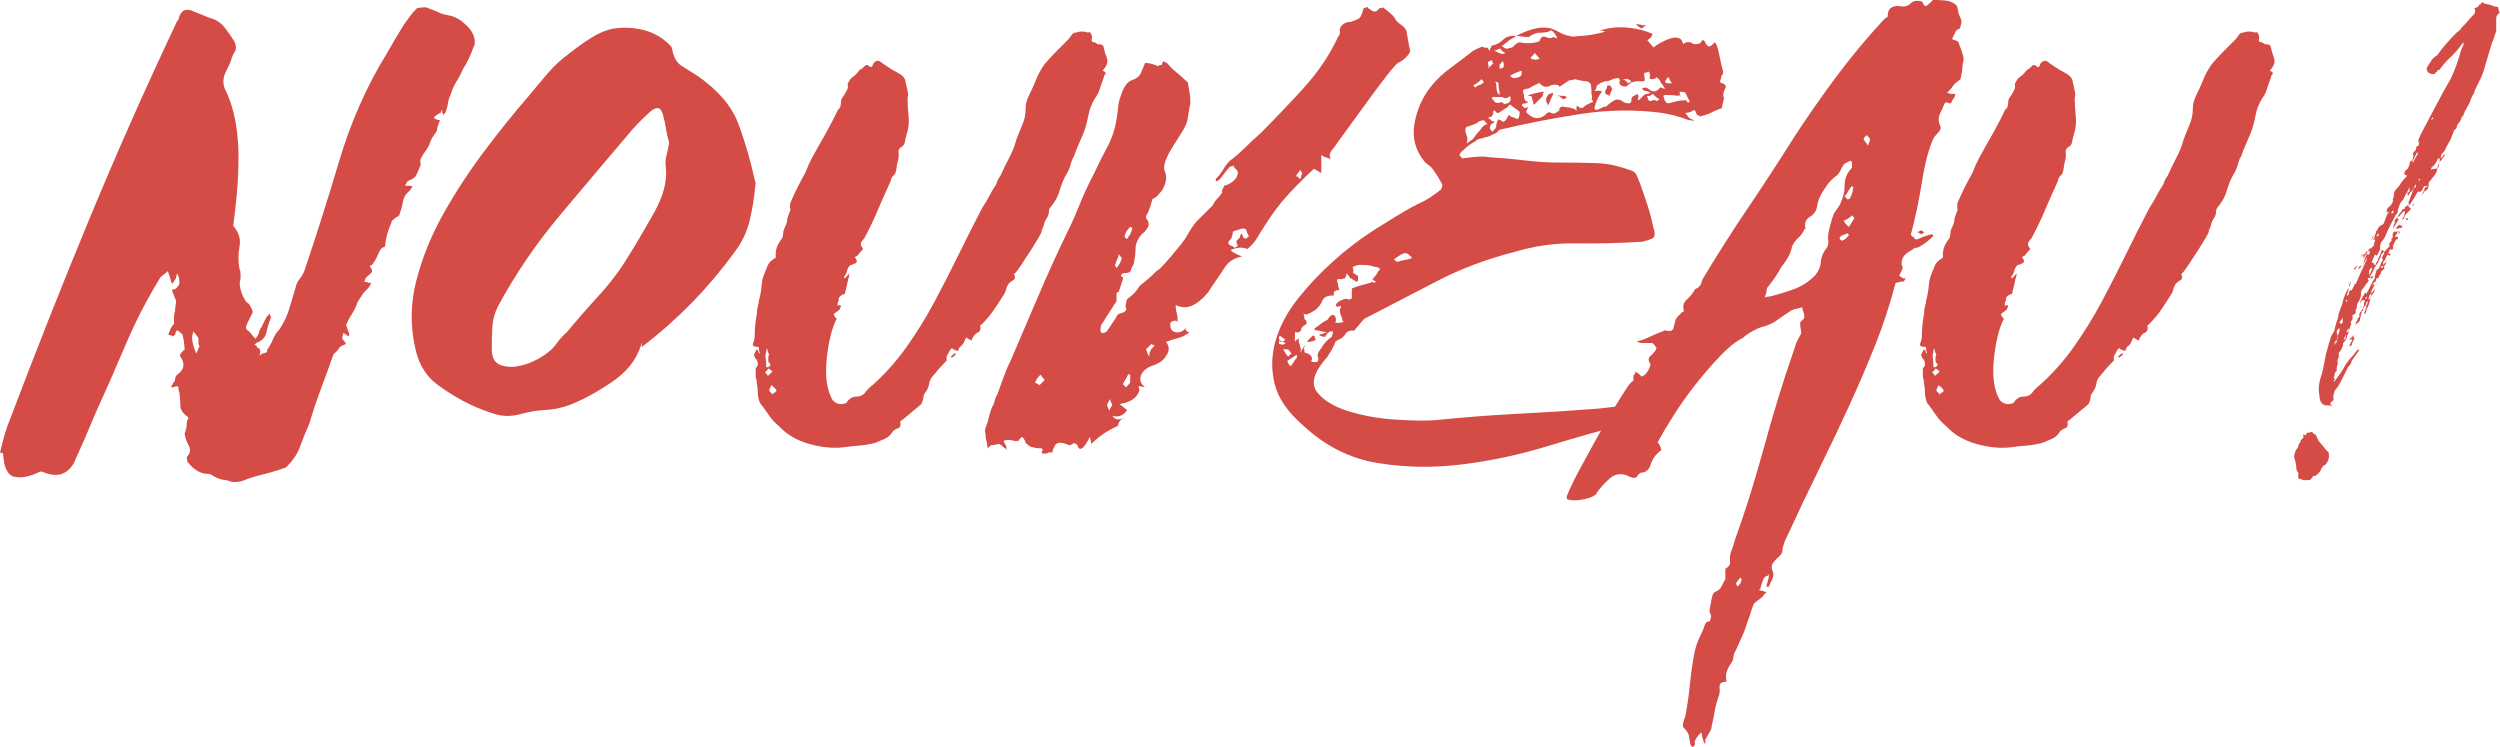
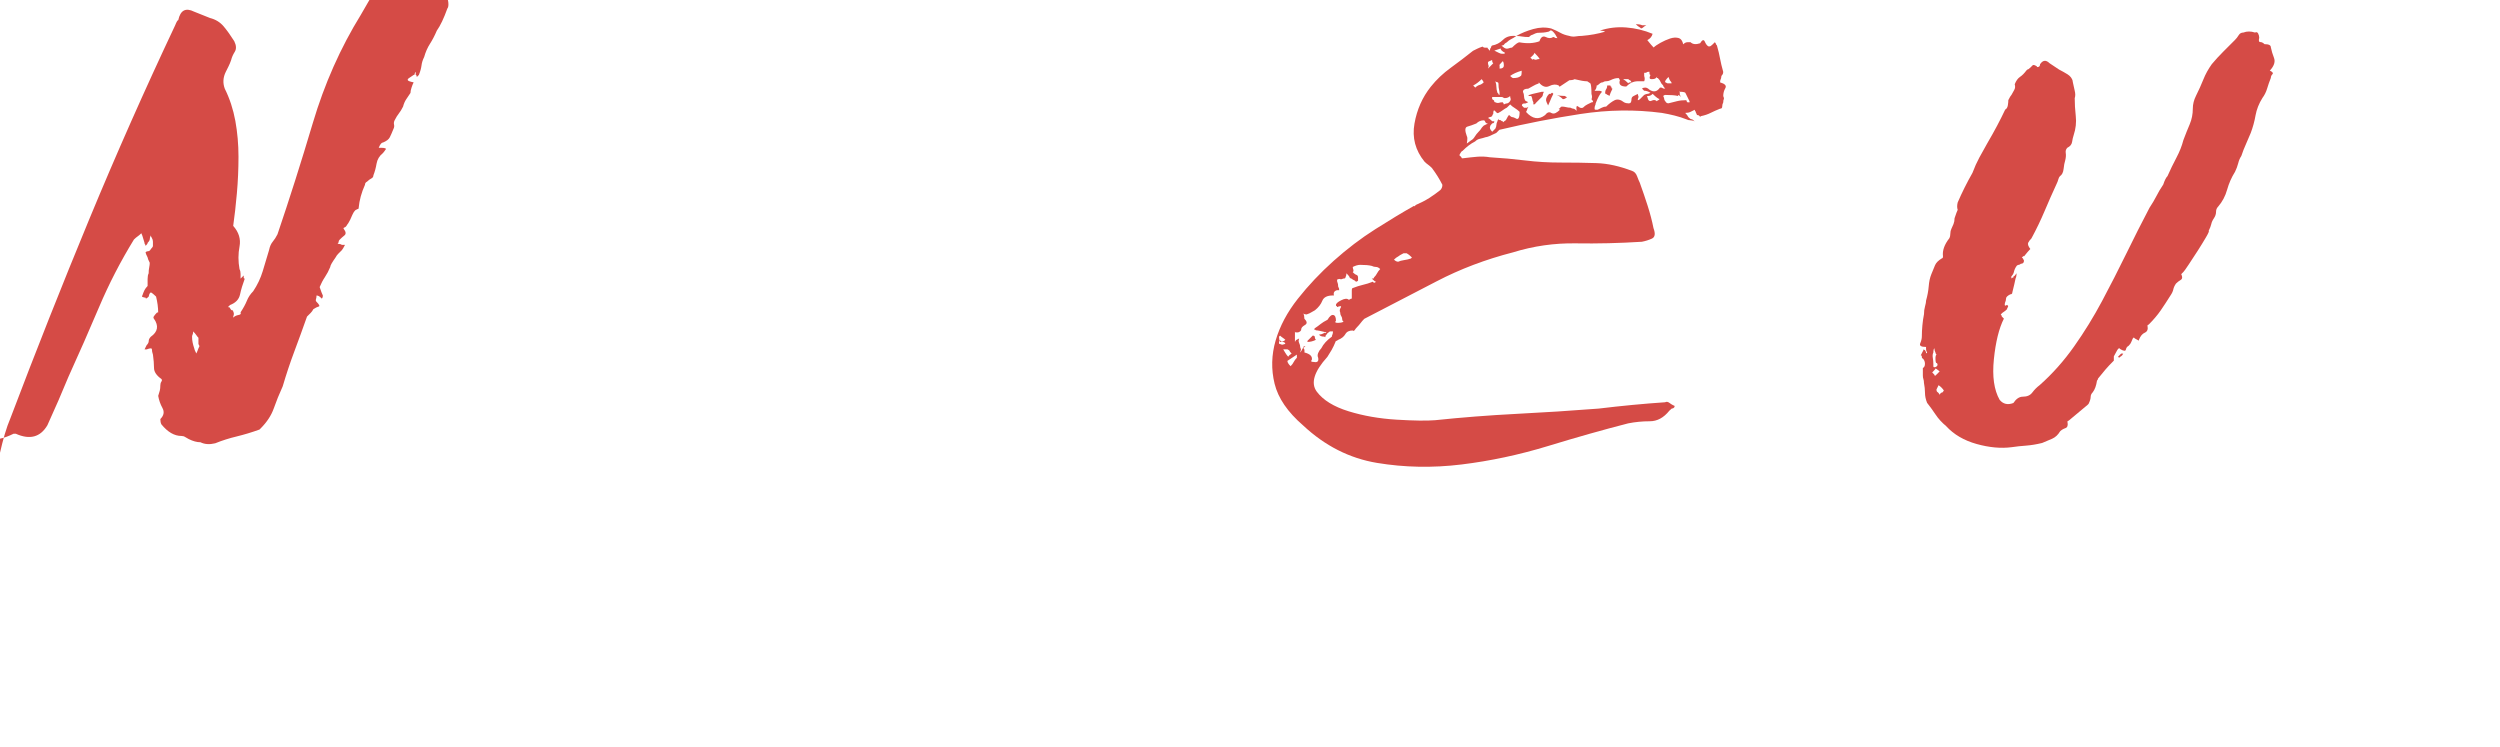
<svg xmlns="http://www.w3.org/2000/svg" id="Calque_2" viewBox="0 0 596.26 178.2">
  <defs>
    <style>.cls-1{fill:#d54b46;}</style>
  </defs>
  <g id="Calque_1-2">
-     <path class="cls-1" d="m0,107.98c.34-1.51.72-2.98,1.13-4.4.42-1.43.88-2.73,1.38-3.9,6.04-15.94,12.29-31.71,18.75-47.32,6.46-15.61,13.3-31.04,20.51-46.31.33-.84.59-1.26.75-1.26.5-2.35,1.76-3.02,3.78-2.01l3.78,1.51c1.34.34,2.43,1.01,3.27,2.01.84,1.01,1.68,2.18,2.52,3.52.5,1.01.54,1.85.13,2.52-.42.67-.72,1.34-.88,2.01-.17.5-.38,1.01-.63,1.51-.25.5-.46.92-.63,1.26-.67,1.34-.75,2.69-.25,4.03,1.17,2.35,2.01,4.91,2.52,7.68.5,2.77.75,5.62.75,8.56s-.13,5.83-.38,8.68c-.25,2.86-.55,5.46-.88,7.8,1.34,1.51,1.84,3.15,1.51,4.91-.34,1.76-.34,3.57,0,5.41.17.34.25.72.25,1.13v1.13c-.34.84-.25,1.97.25,3.4.5,1.43,1.09,2.31,1.76,2.64.17.34.38.72.63,1.13.25.42.29.8.13,1.13-.34.67-.63,1.26-.88,1.76-.25.5-.46,1.01-.63,1.51,0,.34.13.59.38.75.25.17.46.34.63.5.33.5.76,1.01,1.26,1.51.5-.5.84-1.17,1.01-2.01.33-.5.63-1.05.88-1.64.25-.59.54-1.13.88-1.64l.75-.75v.5c0,.17.08.25.25.25-.5,1.35-.88,2.6-1.13,3.78-.25,1.18-1.05,2.01-2.39,2.52l-.5.5c.33,0,.5.09.5.25.17.34.33.5.5.5s.25.09.25.25c.17.34.21.63.13.88-.09.25-.13.46-.13.63.33-.33.75-.54,1.26-.63.5-.08.67-.29.5-.63.67-1.01,1.17-1.93,1.51-2.77.33-.84.84-1.59,1.51-2.27,1.01-1.51,1.76-3.1,2.27-4.78.5-1.67,1.01-3.35,1.51-5.03.17-.84.46-1.51.88-2.01.42-.5.79-1.09,1.13-1.76,2.85-8.39,5.66-17.24,8.43-26.55,2.77-9.31,6.58-17.91,11.45-25.8.67-1.17,1.3-2.26,1.89-3.27.59-1.01,1.3-2.18,2.14-3.52.5-.67.96-1.3,1.38-1.89.42-.59.96-1.22,1.64-1.89.33-.17,1.09-.25,2.26-.25.33.17.75.34,1.26.5.5.17.92.34,1.26.5.67.34,1.17.55,1.51.63.33.09.92.21,1.76.38,1.34.34,2.64,1.13,3.9,2.39,1.26,1.26,1.89,2.56,1.89,3.9,0,.5-.09.84-.25,1.01-.84,2.35-1.68,4.11-2.52,5.29-.5,1.18-1.05,2.23-1.64,3.15-.59.92-1.05,1.97-1.38,3.15-.34.67-.55,1.34-.63,2.01-.09.67-.29,1.43-.63,2.26l-.5.5c0-.33-.09-.5-.25-.5v-.75c-.17.17-.25.34-.25.5s-.09.25-.25.25c-.5.34-.88.59-1.13.76-.25.17-.34.34-.25.5.08.17.54.34,1.38.5-.17.34-.34.75-.5,1.26-.17.5-.25.92-.25,1.26-.34.5-.67,1.01-1.01,1.51-.34.5-.59,1.09-.76,1.76-.34.67-.67,1.22-1.01,1.64-.34.42-.67.97-1.01,1.64-.17.34-.21.67-.13,1.01.08.34.04.67-.13,1.01-.34.84-.63,1.51-.88,2.01-.25.5-.8.92-1.64,1.26-.34,0-.67.42-1.01,1.26h.75c.5,0,.84.09,1.01.25-.34.5-.59.84-.76,1.01-.84.67-1.34,1.51-1.51,2.52-.17,1.01-.42,1.93-.75,2.77,0,.34-.17.59-.5.76-.34.17-.67.42-1.01.75-.34.17-.5.42-.5.75-.84,1.85-1.34,3.69-1.51,5.54,0,.17-.09.25-.25.25l-.5.25c-.34.34-.59.72-.75,1.13-.17.42-.34.8-.5,1.13-.34.67-.59,1.09-.76,1.26-.17.34-.38.55-.63.63-.25.09-.29.21-.13.38.5.67.54,1.18.13,1.51-.42.34-.8.67-1.13,1.01-.17.17-.25.34-.25.5s-.09.34-.25.5c.5,0,.84.09,1.01.25h.75c-.34.67-.59,1.09-.75,1.26-.34.34-.63.63-.88.88-.25.25-.46.55-.63.88-.84,1.18-1.26,1.93-1.26,2.26-.34.84-.76,1.64-1.26,2.39s-.92,1.55-1.26,2.39c.33,1.01.59,1.68.76,2.01,0,.34-.09.59-.25.75l-.25-.25c-.34-.33-.67-.5-1.01-.5,0,.34-.04.63-.13.88-.09.25-.04.46.13.63.67.67.84,1.05.5,1.13-.34.09-.76.29-1.26.63-.17.34-.38.63-.63.88-.25.25-.55.55-.88.88-1.01,2.86-2.01,5.62-3.02,8.31-1.01,2.69-1.93,5.46-2.77,8.31-.84,1.84-1.55,3.61-2.14,5.29-.59,1.67-1.64,3.27-3.15,4.78l-.25.25c-1.85.67-3.65,1.21-5.41,1.64-1.76.42-3.48.96-5.16,1.64-1.34.33-2.52.25-3.52-.25-.84,0-1.76-.25-2.77-.75-.34-.17-.63-.34-.88-.5-.25-.17-.55-.25-.88-.25-1.68,0-3.27-.92-4.78-2.77-.17-.34-.25-.75-.25-1.26.84-.84,1.01-1.72.5-2.64-.5-.92-.84-1.89-1.01-2.89.17-.5.29-.92.38-1.26.08-.34.13-.75.13-1.26,0-.33.08-.63.25-.88.17-.25.17-.46,0-.63-1.18-.84-1.76-1.72-1.76-2.64s-.09-1.97-.25-3.15c-.17-.5-.25-.92-.25-1.26s-.42-.33-1.26,0h-.5l.5-1.01c.33-.33.5-.67.5-1.01s.17-.67.5-1.01c1.67-1.17,1.93-2.6.75-4.28-.17-.17-.17-.38,0-.63.17-.25.42-.54.75-.88h.25c0-1.17-.17-2.43-.5-3.78-.34-.33-.67-.63-1.01-.88-.34-.25-.59.04-.75.88-.5.5-.75.59-.75.25-.17,0-.38-.04-.63-.13-.25-.08-.29-.21-.13-.38.17-.5.33-.92.5-1.26.17-.33.42-.67.75-1.01v-1.64c0-.59.08-1.05.25-1.38,0-.5.04-.96.13-1.38.08-.42.13-.79.13-1.13-.34-.67-.5-1.09-.5-1.26-.34-.67-.5-1.09-.5-1.26.17-.17.38-.25.63-.25s.46-.17.63-.5c.33-.33.5-.59.5-.75v-1.01c0-.33-.09-.63-.25-.88-.17-.25-.25-.46-.25-.63-.17.34-.25.63-.25.88s-.17.55-.5.88c0,.17-.17.42-.5.76,0-.17-.04-.29-.13-.38-.09-.08-.13-.21-.13-.38-.17-.5-.29-.92-.38-1.26-.09-.33-.21-.67-.38-1.01-.34.34-.63.59-.88.75-.25.17-.55.42-.88.75-3.19,5.2-5.96,10.57-8.31,16.11-2.35,5.54-4.78,11.08-7.3,16.61-1.51,3.69-3.19,7.55-5.03,11.58-1.68,2.85-4.2,3.52-7.55,2.01h-.5c-2.35,1.17-4.36,1.59-6.04,1.26-1.67-.34-2.6-2.18-2.77-5.54-.17-.17-.42-.25-.75-.25Zm47.32-27.43c-.17-.17-.34-.38-.5-.63-.17-.25-.42-.54-.75-.88,0,.34-.04.59-.13.75-.09.17-.13.34-.13.5,0,.5.04.97.13,1.38.08.42.21.88.38,1.38,0,.17.17.59.5,1.26.17-.33.29-.63.38-.88.08-.25.21-.54.38-.88l-.25-.5v-1.51Z" />
-     <path class="cls-1" d="m180.21,43.79c-.34,3.52-.84,6.59-1.51,9.19-.67,2.6-1.85,5-3.52,7.17-3.19,4.37-6.59,8.39-10.19,12.08-3.61,3.69-7.59,7.22-11.96,10.57,0-.84.08-1.51.25-2.01-.84,4.03-3.11,7.34-6.8,9.94-3.69,2.6-7.3,4.57-10.82,5.92-1.85.67-3.69,1.05-5.54,1.13-1.85.09-3.69.38-5.54.88-2.35.67-4.49.72-6.42.13-1.93-.59-3.82-1.3-5.66-2.14-2.85-1.34-5.58-2.98-8.18-4.91-2.6-1.93-4.32-4.66-5.16-8.18-1.34-5.54-1.3-11.07.13-16.61,1.42-5.54,3.61-10.91,6.54-16.11,2.93-5.2,6.21-10.19,9.82-14.98,3.61-4.78,7.09-9.1,10.45-12.96,1.51-1.84,3.02-3.65,4.53-5.41,1.51-1.76,3.19-3.31,5.03-4.66,1.68-1.34,3.44-2.6,5.29-3.78,1.84-1.17,3.69-1.93,5.54-2.26,2.35-.33,4.7-.21,7.05.38,2.35.59,4.44,1.81,6.29,3.65.33.34.5.67.5,1.01.33,1.85,1.09,3.15,2.27,3.9,1.17.75,2.43,1.55,3.78,2.39,4.86,3.36,8.09,7.13,9.69,11.33,1.59,4.2,2.98,8.98,4.15,14.35Zm-20.64-9.82c-.34-1.17-.59-2.3-.75-3.4-.17-1.09-.42-2.22-.75-3.4-.34-1.01-.8-1.47-1.38-1.38-.59.09-1.13.38-1.64.88-1.51,1.34-2.94,2.77-4.28,4.28-5.71,6.71-11.41,13.47-17.12,20.26-5.71,6.8-10.66,14.06-14.85,21.77-.84,1.68-1.3,3.36-1.38,5.03-.09,1.68-.13,3.44-.13,5.29,0,2.01.71,3.27,2.14,3.78,1.42.5,3.02.55,4.78.13,1.76-.42,3.44-1.13,5.03-2.14,1.59-1.01,2.73-2.01,3.4-3.02,1.01-1.34,1.84-2.27,2.52-2.77,2.35-2.85,4.91-5.79,7.68-8.81s5.16-6.21,7.17-9.56c1.68-2.68,3.65-6.04,5.92-10.07,2.27-4.03,3.23-7.63,2.89-10.82-.17-1.01-.13-1.97.13-2.89.25-.92.46-1.97.63-3.15Z" />
-     <path class="cls-1" d="m215.95,19.38c.17.84.33,1.6.5,2.27.17.67.17,1.26,0,1.76,0,1.34.08,2.77.25,4.28.17,1.51,0,3.02-.5,4.53-.17.5-.29,1.05-.38,1.64-.09.59-.46,1.05-1.13,1.38-.34.34-.46.75-.38,1.26.08.5.04,1.09-.13,1.76-.17.5-.29,1.18-.38,2.01-.09.84-.38,1.43-.88,1.76-.17.17-.29.42-.38.75-.09.34-.21.67-.38,1.01-1.01,2.18-1.97,4.37-2.89,6.54-.92,2.18-1.97,4.37-3.15,6.54-.34.34-.59.67-.76,1.01-.17.34,0,.84.5,1.51-.34.34-.84.92-1.51,1.76,0-.17-.17-.08-.5.25l.25.25.25.5c0,.5-.25.76-.75.76-.17.17-.34.25-.5.25s-.34.09-.5.25c-.34.5-.55.97-.63,1.38-.09.42-.29.8-.63,1.13v.5c.17-.17.33-.25.5-.25v-.25c.17,0,.42-.25.75-.75,0,.5-.09.92-.25,1.26-.17.84-.42,1.93-.76,3.27,0,.34-.17.5-.5.5-.67.34-1.01.67-1.01,1.01s-.09.67-.25,1.01c-.17.67,0,.84.5.5l.25.25c0,.17-.04.29-.12.38-.09.09-.13.21-.13.38-.34.34-.59.55-.76.63-.17.09-.42.29-.75.63.17.17.25.34.25.5l.5.5c-1.18,2.35-1.97,5.58-2.39,9.69-.42,4.11.04,7.34,1.38,9.69.84,1.01,1.93,1.26,3.27.75.67-1.01,1.42-1.51,2.27-1.51,1.01,0,1.76-.33,2.26-1.01.5-.67,1.09-1.26,1.76-1.76,3.02-2.68,5.75-5.75,8.18-9.19,2.43-3.44,4.66-7.05,6.67-10.82s3.94-7.55,5.79-11.33c1.84-3.78,3.69-7.42,5.54-10.95.67-1.01,1.21-1.93,1.64-2.77.42-.84.96-1.76,1.64-2.77.33-1.01.67-1.67,1.01-2.01.67-1.51,1.38-2.98,2.14-4.41.75-1.42,1.3-2.81,1.64-4.15.5-1.34,1.01-2.6,1.51-3.78.5-1.17.75-2.43.75-3.78,0-1.01.25-2.01.75-3.02.67-1.34,1.26-2.64,1.76-3.9.5-1.26,1.17-2.47,2.01-3.65.84-1.01,1.76-2.01,2.77-3.02,1.01-1.01,1.93-1.93,2.77-2.77.33-.33.63-.71.88-1.13.25-.42.63-.63,1.13-.63.84-.33,1.76-.33,2.77,0,.33-.17.59-.08.75.25.17.34.25.67.25,1.01-.17.67-.09,1.01.25,1.01s.67.17,1.01.5c1.01,0,1.51.25,1.51.75.17.84.42,1.68.75,2.52.33.84.08,1.76-.75,2.77l-.25.25c.67.34.88.63.63.88s-.38.55-.38.88c-.34.84-.63,1.68-.88,2.52-.25.84-.63,1.6-1.13,2.27-.84,1.34-1.38,2.73-1.64,4.15-.25,1.43-.63,2.81-1.13,4.15-.34.84-.72,1.72-1.13,2.64-.42.92-.8,1.89-1.13,2.89-.34.5-.59,1.09-.75,1.76-.17.67-.42,1.34-.75,2.01-.84,1.34-1.47,2.77-1.89,4.28-.42,1.51-1.13,2.86-2.14,4.03-.34.34-.5.75-.5,1.26s-.17,1.01-.5,1.51c-.34.5-.55.97-.63,1.38-.09.42-.3.97-.63,1.64.17,0-.04.5-.63,1.51-.59,1.01-1.26,2.1-2.01,3.27-.75,1.18-1.47,2.26-2.14,3.27-.67,1.01-1.09,1.6-1.26,1.76l-.5.5c.33.67.29,1.13-.13,1.38-.42.25-.8.55-1.13.88-.34.5-.55.97-.63,1.38-.09.42-.29.88-.63,1.38-.84,1.34-1.64,2.56-2.39,3.65-.75,1.09-1.72,2.23-2.89,3.4-.17,0-.25.09-.25.25.17.84-.04,1.38-.63,1.64-.59.25-1.05.8-1.38,1.64,0,.17-.09.25-.25.25.17,0-.09-.17-.75-.5l-.25-.25-.25.25c-.17.34-.29.63-.38.88-.09.25-.29.55-.63.88-.34.17-.55.46-.63.88-.09.42-.55.38-1.38-.13-.17-.33-.42-.21-.75.38-.34.59-.59,1.05-.75,1.38v1.01c-.84.84-1.51,1.55-2.01,2.14-.5.59-1.09,1.3-1.76,2.14,0,.17-.09.34-.25.5-.17,1.18-.5,2.1-1.01,2.77-.34.34-.5.72-.5,1.13s-.17.97-.5,1.64l-.25.25-4.53,3.78c-.17,0-.25.09-.25.25.17.84,0,1.34-.5,1.51-.5.17-.92.42-1.26.76-.5.84-1.13,1.42-1.89,1.76-.75.33-1.55.67-2.39,1.01-1.34.33-2.6.54-3.78.63-1.18.08-2.35.21-3.52.38-2.52.33-5.29.08-8.31-.76-3.02-.84-5.45-2.26-7.3-4.28-1.01-.84-1.85-1.76-2.52-2.77-.67-1.01-1.35-1.93-2.01-2.77-.34-.84-.5-1.64-.5-2.39s-.09-1.55-.25-2.39c0-.33-.04-.63-.13-.88-.09-.25-.13-.54-.13-.88v-1.76c.33-.17.5-.5.5-1.01s-.17-.92-.5-1.26c-.17,0-.25-.17-.25-.5,0-.17-.09-.25-.25-.25l.76-1.51c0,.17.08.25.25.25l.25.5v.25c.17,0,.25-.08.25-.25-.17-.17-.25-.42-.25-.75v-.5c-1.18,0-1.64-.29-1.38-.88.25-.59.38-1.13.38-1.64,0-.84.04-1.72.13-2.64.08-.92.21-1.8.38-2.64,0-.67.08-1.3.25-1.89.17-.59.25-1.05.25-1.38.33-1.17.54-2.3.63-3.4.08-1.09.29-2.05.63-2.89.33-.84.63-1.55.88-2.14.25-.59.79-1.13,1.64-1.64.17,0,.25-.17.25-.5-.17-1.34.33-2.77,1.51-4.28.17-.33.25-.71.25-1.13s.08-.79.25-1.13c.17-.33.33-.71.5-1.13.17-.42.25-.88.25-1.38.33-1.01.59-1.68.75-2.01-.17-.5-.17-1.09,0-1.76,1.01-2.35,2.18-4.7,3.52-7.05.5-1.34,1.05-2.56,1.64-3.65.59-1.09,1.21-2.22,1.89-3.4,1.67-2.85,3.1-5.54,4.28-8.05.33-.17.54-.5.63-1.01.08-.5.12-.92.12-1.26.33-.67.59-1.09.76-1.26.17-.33.38-.71.63-1.13.25-.42.29-.88.13-1.38.33-.84.75-1.42,1.26-1.76.5-.33,1.01-.84,1.51-1.51l.25-.25c.17,0,.42-.17.75-.5.17-.17.33-.33.5-.5s.5-.08,1.01.25c0,.17.13.21.38.13.25-.08.38-.29.38-.63.67-1.01,1.42-1.09,2.27-.25l2.27,1.51c.67.34,1.34.72,2.01,1.13.67.42,1.09.97,1.26,1.64Zm-33.48,69.47l.5.5c0,.17.08.25.25.25l1.01-1.01c-.17-.17-.5-.42-1.01-.76.17,0-.09.34-.76,1.01Zm1.01-4.28c-.17-.17-.25-.33-.25-.5-.17-.33-.25-.67-.25-1.01-.17.17-.25.5-.25,1.01-.17.34-.21.76-.13,1.26.08.5.13,1.01.13,1.51v.5c0,.17.08.25.25.25.33,0,.59-.17.75-.5,0-.33-.09-.5-.25-.5s-.25-.42-.25-1.26c0-.33.08-.59.25-.75Zm1.76,8.56c-.34-.5-.75-.92-1.26-1.26l-.5,1.01c0,.34.08.55.25.63.17.09.33.29.5.63.17-.33.33-.5.5-.5s.33-.17.5-.5Zm42.79-8.81c-.17.34-.34.55-.5.63-.17.09-.34.21-.5.38l-.25-.25.75-.75h.5Z" />
-     <path class="cls-1" d="m335.51,7.8c.17.84.29,1.55.38,2.14.08.59.21,1.22.38,1.89.17.34-.04.84-.63,1.51-.59.67-1.22,1.18-1.89,1.51-.34,0-1.26.97-2.77,2.89-1.51,1.93-3.15,4.11-4.91,6.54-1.76,2.43-3.44,4.74-5.03,6.92-1.6,2.18-2.56,3.52-2.89,4.03-.34.34-.55.59-.63.75-.09.17-.21.42-.38.75,0,.84.17,1.34.5,1.51-.34-.33-.72-.54-1.13-.63-.42-.08-.88-.29-1.38-.63v4.28c-.34-.17-.63-.33-.88-.5-.25-.17-.55-.33-.88-.5-2.01,1.85-4.03,3.86-6.04,6.04-2.01,2.18-3.86,4.62-5.54,7.3-.67,1.01-1.3,2.01-1.89,3.02-.59,1.01-1.38,1.93-2.39,2.77-1.18-.5-2.52-.42-4.03.25.33.34.75.63,1.26.88.5.25,1.01.46,1.51.63-1.85.34-3.23,1.22-4.15,2.64-.92,1.43-1.97,2.98-3.15,4.66-.84,1.51-2.06,2.81-3.65,3.9-1.6,1.09-3.23,1.22-4.91.38,0,.67.08,1.3.25,1.89.17.59.25,1.3.25,2.14-.34-.33-.75-.38-1.26-.13-.5.25-.67.55-.5.88,0,1.18.59,1.76,1.76,1.76.84,0,1.59-.5,2.27-1.51-.67.67-.5,1.18.5,1.51-.84.67-1.76,1.13-2.77,1.38s-1.93.55-2.77.88c.84,1.18.84,2.27,0,3.27-.34.84-1.26,1.6-2.77,2.26-1.34.34-2.35,1.01-3.02,2.01-.67,1.34-.42,2.43.76,3.27-.34,0-.59-.04-.76-.13-.17-.08-.42-.13-.75-.13,0,.34.04.59.13.75.08.17.04.42-.13.75-.67,1.51-2.18,2.43-4.53,2.77.33.34.63.59.88.76.25.17.54.42.88.75-1.01,1.34-2.18,1.76-3.52,1.26.5.84,1.26,1.09,2.26.75h.25l.5-.25c-.84.17-1.43.84-1.76,2.01-2.35,1.01-4.45,2.43-6.29,4.28,0-.34-.04-.63-.13-.88-.09-.25-.13-.55-.13-.88-.17.33-.38.71-.63,1.13-.25.42-.5.79-.75,1.13-.25.33-.55.54-.88.63-.34.08-.59-.21-.75-.88-.5-.5-.92-.59-1.26-.25-.17.17-.34.25-.5.25h-.25c-1.18-.5-2.06-.67-2.64-.5-.59.17-1.05.92-1.38,2.26h-.75c-.17,0-.29.04-.38.13-.09.08-.21.13-.38.13h-.75c-.34-.17-.34-.42,0-.75,0-.17-.09-.34-.25-.5-1.01,0-1.68-.09-2.01-.25-.34,0-.67-.13-1.01-.38-.34-.25-.59-.46-.76-.63-.17-.5-.38-.92-.63-1.26-.25-.34-.63-.09-1.13.75h-1.01c-.5-.17-.92-.25-1.26-.25s-.67.04-1.01.12c-.34.08-.25.46.25,1.13.17.33.21.54.12.63-.09.08.04.29.38.63-.5-.34-.88-.63-1.13-.88s-.55-.46-.88-.63c-.34,0-.63.04-.88.13-.25.08-.63.13-1.13.13l-.75.75c-.17-.67-.25-1.18-.25-1.51-.17-.34-.25-.75-.25-1.26,0-.34-.04-.67-.13-1.01-.08-.34-.04-.75.13-1.26.34-.84.59-1.64.75-2.39.17-.75.42-1.55.75-2.39.33-.5.54-1.01.63-1.51.08-.5.29-1.01.63-1.51.5-1.34,1.01-2.73,1.51-4.15.5-1.42,1.09-2.81,1.76-4.15,2.18-5.03,4.32-10.03,6.42-14.98,2.1-4.95,4.32-9.86,6.67-14.72,1.17-2.35,2.27-4.78,3.27-7.3,1.01-2.52,2.18-5.03,3.52-7.55.84-1.84,1.84-3.86,3.02-6.04,1.17-2.18,1.93-4.44,2.27-6.8.17-.84.29-1.76.38-2.77.08-1.01.29-1.93.63-2.77.67-2.18,1.59-3.44,2.77-3.78,1.01-.33,1.67-.88,2.01-1.64.33-.75.67-1.55,1.01-2.39h.5c.33,0,.75.09,1.26.25.5.17,1.01.34,1.51.5,0-.17.08-.25.25-.25.33,0,.5-.08.5-.25.17-.5.33-.71.5-.63.17.09.42.21.75.38.67.84,1.42,1.6,2.27,2.26.84.67,1.59,1.35,2.26,2.01.33.17.5.5.5,1.01.17.84.29,1.55.38,2.14.08.59.13,1.3.13,2.14-.17.67-.29,1.34-.38,2.01-.09.67-.21,1.43-.38,2.26-.17.67-.59,1.55-1.26,2.64-.67,1.09-1.38,2.23-2.14,3.4-.76,1.18-1.35,2.31-1.76,3.4-.42,1.09-.46,1.97-.12,2.64.5,1.34.25,2.85-.76,4.53-.34.34-.63.67-.88,1.01-.25.34-.72.67-1.38,1.01l-.5,1.76c-.34,1.01-.67,1.76-1.01,2.27v.5c.67.84.79,1.6.38,2.27-.42.67-.88,1.18-1.38,1.51-1.01,1.18-1.51,2.35-1.51,3.52s-.17,2.43-.5,3.78c-.34.5-.55.97-.63,1.38-.09.42-.55.63-1.38.63-.34,0-.59.09-.76.25-.34.34-.25.59.25.75v.5c0,.17-.04.29-.13.38-.09.09-.13.21-.13.38l-.75,2.26c-.34,0-.5.17-.5.5v1.51c0,.34-.09.5-.25.5-.5.84-1.01,1.64-1.51,2.39-.5.76-1.01,1.55-1.51,2.39-.34.34-.5.75-.5,1.26-.17.5-.09.92.25,1.26.5,0,.92-.17,1.26-.5.33-.5.67-1.01,1.01-1.51.33-.5.67-1.01,1.01-1.51.33-.84.84-1.26,1.51-1.26.84-.33,1.17-.71,1.01-1.13-.17-.42-.17-.79,0-1.13,0-.67.17-1.09.5-1.26,1.17-.84,2.1-1.84,2.77-3.02.67-.5,1.34-1.05,2.01-1.64.67-.59,1.26-1.13,1.76-1.64.33-.33.59-.5.75-.5,1.01-1.01,1.93-2.01,2.77-3.02.84-1.01,1.68-2.01,2.52-3.02.67-.84,1.26-1.72,1.76-2.64.5-.92,1.09-1.8,1.76-2.64l4.03-4.03c.33-.67.71-1.21,1.13-1.64.42-.42.79-.88,1.13-1.38v-.75c.17-.17.29-.38.38-.63.08-.25.21-.38.38-.38.67-.17,1.34-.54,2.01-1.13.67-.59,1.01-1.3,1.01-2.14-.17-.33-.38-.59-.63-.76-.25-.17-.38-.42-.38-.75-.17.17-.38.25-.63.25s-.46.17-.63.5c-.34.34-.72.8-1.13,1.38-.42.59-.8,1.05-1.13,1.38-.17,0-.25.04-.25.12,0,.09-.17.13-.5.13v-.5c.67-.67,1.26-1.42,1.76-2.27.5-.84,1.01-1.51,1.51-2.01,1.34-1.01,2.6-2.1,3.78-3.27,1.17-1.17,2.35-2.27,3.52-3.27,3.35-3.35,6.8-6.96,10.32-10.82,3.52-3.86,6.29-7.97,8.31-12.33.33-.33.46-.75.38-1.26-.09-.5.04-.92.38-1.26.5-.67,1.26-1.01,2.27-1.01,1.01-.33,1.68-.63,2.01-.88.33-.25.67-1.05,1.01-2.39h.25l.5-.25c.17,0,.29.09.38.25.08.17.21.25.38.25.84.84,1.59.76,2.27-.25h.5c.17,0,.25-.08.25-.25.67.5,1.3,1.01,1.89,1.51.59.5,1.05,1.09,1.38,1.76.33.34.79.72,1.38,1.13.59.42.96.97,1.13,1.64Zm-86.33,82.81c-.5-.5-.84-.92-1.01-1.26-.67.67-1.09,1.26-1.26,1.76,0,.17.13.29.38.38.25.09.46.21.63.38l1.26-1.26Zm15.35,7.3c.33-.67.59-1.09.75-1.26,0-.17-.09-.38-.25-.63-.17-.25-.25-.54-.25-.88-.5.84-.75,1.34-.75,1.51l.5,1.26Zm1.51-34.99c-.17.17-.09.5.25,1.01.67-.84,1.09-1.59,1.26-2.27,0-.17-.25-.5-.75-1.01,0,.34-.09.67-.25,1.01-.17.34-.34.75-.5,1.26Zm3.52,26.68c0-.17-.04-.25-.13-.25s-.12-.08-.12-.25c-.34.34-.5.59-.5.75-.17.34-.5.92-1.01,1.76l.75.75.5-.5c.33-.33.5-.59.5-.75v-1.51Zm-1.26-33.48c-.17.17-.09.42.25.75h.5c0-.33.08-.54.25-.63.17-.08.25-.21.25-.38.33-.67.5-1.17.5-1.51l-.5-.25c-.67.67-1.09,1.34-1.26,2.01Zm6.8,26.68c0-.17.04-.25.12-.25s.13-.08.13-.25c-.34,0-.59-.08-.75-.25l-1.26,1.26c.33,1.01.59,1.6.76,1.76,0-.67.08-1.09.25-1.26,0-.33.25-.67.76-1.01Zm22.15-25.92c.17,0,.25-.08.25-.25s.17-.25.5-.25c-.34-.33-.55-.71-.63-1.13-.09-.42-.21-.63-.38-.63-.34-.17-.72-.17-1.13,0-.42.17-.97.34-1.64.5-.17.17-.25.38-.25.63s-.09.55-.25.88c.17,0,0,.25-.5.75-.17.17-.25.34-.25.5v.25c.33.34.59.5.75.5s.42.17.75.5l.75-.5c-.34-.67-.42-1.09-.25-1.26s.42-.42.75-.75c0-.17.04-.33.13-.5.08-.17.13-.33.13-.5.33.34.5.67.5,1.01.17.17.42.25.75.25Zm12.84-14.09c.17-.33.25-.59.25-.75s.08-.42.25-.76c-.17-.17-.25-.29-.25-.38s-.09-.21-.25-.38c-.17.34-.34.59-.5.75-.17.17-.34.42-.5.76.33,0,.67.25,1.01.75Z" />
+     <path class="cls-1" d="m0,107.98c.34-1.51.72-2.98,1.13-4.4.42-1.43.88-2.73,1.38-3.9,6.04-15.94,12.29-31.71,18.75-47.32,6.46-15.61,13.3-31.04,20.51-46.31.33-.84.59-1.26.75-1.26.5-2.35,1.76-3.02,3.78-2.01l3.78,1.51c1.34.34,2.43,1.01,3.27,2.01.84,1.01,1.68,2.18,2.52,3.52.5,1.01.54,1.85.13,2.52-.42.67-.72,1.34-.88,2.01-.17.5-.38,1.01-.63,1.51-.25.5-.46.92-.63,1.26-.67,1.34-.75,2.69-.25,4.03,1.17,2.35,2.01,4.91,2.52,7.68.5,2.77.75,5.62.75,8.56s-.13,5.83-.38,8.68c-.25,2.86-.55,5.46-.88,7.8,1.34,1.51,1.84,3.15,1.51,4.91-.34,1.76-.34,3.57,0,5.41.17.34.25.72.25,1.13v1.13l.75-.75v.5c0,.17.08.25.25.25-.5,1.35-.88,2.6-1.13,3.78-.25,1.18-1.05,2.01-2.39,2.52l-.5.5c.33,0,.5.09.5.25.17.34.33.5.5.5s.25.09.25.25c.17.34.21.63.13.88-.09.25-.13.46-.13.63.33-.33.75-.54,1.26-.63.5-.08.67-.29.5-.63.67-1.01,1.17-1.93,1.51-2.77.33-.84.84-1.59,1.51-2.27,1.01-1.51,1.76-3.1,2.27-4.78.5-1.67,1.01-3.35,1.51-5.03.17-.84.46-1.51.88-2.01.42-.5.79-1.09,1.13-1.76,2.85-8.39,5.66-17.24,8.43-26.55,2.77-9.31,6.58-17.91,11.45-25.8.67-1.17,1.3-2.26,1.89-3.27.59-1.01,1.3-2.18,2.14-3.52.5-.67.96-1.3,1.38-1.89.42-.59.96-1.22,1.64-1.89.33-.17,1.09-.25,2.26-.25.33.17.75.34,1.26.5.5.17.92.34,1.26.5.67.34,1.17.55,1.51.63.33.09.92.21,1.76.38,1.34.34,2.64,1.13,3.9,2.39,1.26,1.26,1.89,2.56,1.89,3.9,0,.5-.09.84-.25,1.01-.84,2.35-1.68,4.11-2.52,5.29-.5,1.18-1.05,2.23-1.64,3.15-.59.92-1.05,1.97-1.38,3.15-.34.67-.55,1.34-.63,2.01-.09.67-.29,1.43-.63,2.26l-.5.5c0-.33-.09-.5-.25-.5v-.75c-.17.17-.25.34-.25.5s-.09.25-.25.25c-.5.34-.88.59-1.13.76-.25.17-.34.34-.25.5.08.17.54.34,1.38.5-.17.34-.34.75-.5,1.26-.17.5-.25.92-.25,1.26-.34.5-.67,1.01-1.01,1.51-.34.5-.59,1.09-.76,1.76-.34.67-.67,1.22-1.01,1.64-.34.42-.67.97-1.01,1.64-.17.34-.21.67-.13,1.01.08.34.04.67-.13,1.01-.34.84-.63,1.51-.88,2.01-.25.5-.8.92-1.64,1.26-.34,0-.67.42-1.01,1.26h.75c.5,0,.84.09,1.01.25-.34.5-.59.84-.76,1.01-.84.67-1.34,1.51-1.51,2.52-.17,1.01-.42,1.93-.75,2.77,0,.34-.17.59-.5.76-.34.17-.67.42-1.01.75-.34.17-.5.42-.5.75-.84,1.85-1.34,3.69-1.51,5.54,0,.17-.09.25-.25.25l-.5.25c-.34.34-.59.72-.75,1.13-.17.42-.34.8-.5,1.13-.34.67-.59,1.09-.76,1.26-.17.34-.38.55-.63.63-.25.09-.29.21-.13.38.5.67.54,1.18.13,1.51-.42.34-.8.67-1.13,1.01-.17.17-.25.34-.25.5s-.09.34-.25.5c.5,0,.84.09,1.01.25h.75c-.34.67-.59,1.09-.75,1.26-.34.34-.63.63-.88.88-.25.25-.46.55-.63.88-.84,1.18-1.26,1.93-1.26,2.26-.34.84-.76,1.64-1.26,2.39s-.92,1.55-1.26,2.39c.33,1.01.59,1.68.76,2.01,0,.34-.09.59-.25.75l-.25-.25c-.34-.33-.67-.5-1.01-.5,0,.34-.04.63-.13.88-.09.25-.04.46.13.63.67.67.84,1.05.5,1.13-.34.09-.76.29-1.26.63-.17.34-.38.63-.63.88-.25.25-.55.55-.88.88-1.01,2.86-2.01,5.62-3.02,8.31-1.01,2.69-1.93,5.46-2.77,8.31-.84,1.84-1.55,3.61-2.14,5.29-.59,1.67-1.64,3.27-3.15,4.78l-.25.25c-1.85.67-3.65,1.21-5.41,1.64-1.76.42-3.48.96-5.16,1.64-1.34.33-2.52.25-3.52-.25-.84,0-1.76-.25-2.77-.75-.34-.17-.63-.34-.88-.5-.25-.17-.55-.25-.88-.25-1.68,0-3.27-.92-4.78-2.77-.17-.34-.25-.75-.25-1.26.84-.84,1.01-1.72.5-2.64-.5-.92-.84-1.89-1.01-2.89.17-.5.29-.92.38-1.26.08-.34.13-.75.13-1.26,0-.33.08-.63.25-.88.17-.25.17-.46,0-.63-1.18-.84-1.76-1.72-1.76-2.64s-.09-1.97-.25-3.15c-.17-.5-.25-.92-.25-1.26s-.42-.33-1.26,0h-.5l.5-1.01c.33-.33.5-.67.5-1.01s.17-.67.5-1.01c1.67-1.17,1.93-2.6.75-4.28-.17-.17-.17-.38,0-.63.17-.25.42-.54.75-.88h.25c0-1.17-.17-2.43-.5-3.78-.34-.33-.67-.63-1.01-.88-.34-.25-.59.04-.75.88-.5.5-.75.59-.75.25-.17,0-.38-.04-.63-.13-.25-.08-.29-.21-.13-.38.17-.5.33-.92.5-1.26.17-.33.42-.67.75-1.01v-1.64c0-.59.08-1.05.25-1.38,0-.5.04-.96.13-1.38.08-.42.13-.79.13-1.13-.34-.67-.5-1.09-.5-1.26-.34-.67-.5-1.09-.5-1.26.17-.17.38-.25.63-.25s.46-.17.63-.5c.33-.33.5-.59.5-.75v-1.01c0-.33-.09-.63-.25-.88-.17-.25-.25-.46-.25-.63-.17.34-.25.63-.25.88s-.17.55-.5.88c0,.17-.17.42-.5.76,0-.17-.04-.29-.13-.38-.09-.08-.13-.21-.13-.38-.17-.5-.29-.92-.38-1.26-.09-.33-.21-.67-.38-1.01-.34.34-.63.59-.88.75-.25.17-.55.42-.88.75-3.19,5.2-5.96,10.57-8.31,16.11-2.35,5.54-4.78,11.08-7.3,16.61-1.51,3.69-3.19,7.55-5.03,11.58-1.68,2.85-4.2,3.52-7.55,2.01h-.5c-2.35,1.17-4.36,1.59-6.04,1.26-1.67-.34-2.6-2.18-2.77-5.54-.17-.17-.42-.25-.75-.25Zm47.32-27.43c-.17-.17-.34-.38-.5-.63-.17-.25-.42-.54-.75-.88,0,.34-.04.59-.13.75-.09.17-.13.34-.13.5,0,.5.04.97.13,1.38.08.42.21.88.38,1.38,0,.17.17.59.5,1.26.17-.33.29-.63.38-.88.08-.25.21-.54.38-.88l-.25-.5v-1.51Z" />
    <path class="cls-1" d="m361.68,8.56c1.17-.67,2.52-1.22,4.03-1.64,1.51-.42,2.93-.46,4.28-.12.84.34,1.55.67,2.14,1.01.59.34,1.3.59,2.14.75.5.17,1.01.21,1.51.13.5-.08,1.01-.13,1.51-.13,2.01-.17,3.86-.5,5.54-1.01-.34-.17-.75-.25-1.26-.25,2.01-.67,4.11-.92,6.29-.75,2.18.17,4.28.67,6.29,1.51-.17.67-.59,1.18-1.26,1.51.67.84,1.17,1.43,1.51,1.76.33-.33.88-.71,1.64-1.13.75-.42,1.51-.75,2.27-1.01.75-.25,1.42-.29,2.01-.13.59.17.96.67,1.13,1.51.33-.33.67-.5,1.01-.5h.75c.5.5,1.26.59,2.27.25.5-.84.88-.96,1.13-.38.25.59.54.97.88,1.13h.25c.17,0,.42-.17.75-.5l.5-.5c.17.17.25.29.25.38s.08.21.25.38c.33,1.18.59,2.23.75,3.15.17.92.42,1.97.75,3.15,0,.34-.09.59-.25.75-.17.17-.25.42-.25.75-.17.34-.25.67-.25,1.01,1.17.34,1.59.8,1.26,1.38-.34.59-.5,1.22-.5,1.89.17.34.21.59.13.75-.09.17-.13.42-.13.75-.17.34-.25.67-.25,1.01s-.17.5-.5.5c-.84.34-1.6.67-2.27,1.01-.67.34-1.43.59-2.26.76-.17.17-.29.17-.38,0-.09-.17-.29-.25-.63-.25,0-.17-.04-.29-.13-.38-.09-.08-.13-.21-.13-.38-.17-.17-.25-.33-.25-.5-.34.17-.67.34-1.01.5-.34.17-.75.25-1.26.25.33.34.59.67.75,1.01.33.34.59.5.75.5s.42.17.75.5c-.34-.17-.67-.25-1.01-.25s-.67-.08-1.01-.25c-.84-.33-1.76-.63-2.77-.88-1.01-.25-2.01-.46-3.02-.63-6.38-.84-12.84-.75-19.38.25s-13.01,2.27-19.38,3.78l-.75.75c-1.34.67-2.18,1.01-2.52,1.01-.5.17-.97.29-1.38.38-.42.09-.8.29-1.13.63-1.01.5-2.01,1.26-3.02,2.27-.17,0-.42.34-.75,1.01l.5.5c0,.17.08.25.25.25,1.34-.17,2.52-.29,3.52-.38,1.01-.08,2.01-.04,3.02.13,2.85.17,5.66.42,8.43.76,2.77.34,5.58.5,8.43.5,3.02,0,5.87.04,8.56.13,2.68.09,5.54.72,8.56,1.89.5.17.88.59,1.13,1.26.25.67.46,1.18.63,1.51.67,1.85,1.3,3.69,1.89,5.54.59,1.85,1.05,3.61,1.38,5.29.5,1.34.38,2.18-.38,2.52-.75.34-1.55.59-2.39.75-5.37.34-10.62.46-15.73.38-5.12-.08-10.11.63-14.98,2.14-6.54,1.68-12.63,3.99-18.25,6.92-5.62,2.94-11.37,5.92-17.24,8.94-.34.34-.63.67-.88,1.01-.25.34-.55.67-.88,1.01-.17.17-.34.38-.5.63-.17.25-.34.29-.5.13-.84,0-1.43.29-1.76.88-.34.59-.92,1.05-1.76,1.38-.17.17-.34.25-.5.25-.34.84-.67,1.55-1.01,2.14-.34.59-.67,1.13-1.01,1.64-3.19,3.52-4.03,6.29-2.52,8.31,1.51,2.01,4.03,3.57,7.55,4.66,3.52,1.09,7.34,1.76,11.45,2.01,4.11.25,7.17.29,9.19.13,6.38-.67,12.84-1.17,19.38-1.51,6.54-.33,13.09-.75,19.63-1.26,5.54-.67,10.82-1.17,15.86-1.51.33-.17.67-.13,1.01.13.33.25.67.46,1.01.63.17,0,.25.09.25.25s-.17.34-.5.5c0-.17-.25,0-.75.5-1.35,1.68-2.89,2.52-4.66,2.52s-3.48.17-5.16.5c-5.88,1.51-12.25,3.31-19.13,5.41-6.88,2.1-13.76,3.56-20.64,4.4-6.88.84-13.59.71-20.14-.38-6.54-1.09-12.42-4.07-17.62-8.94-3.69-3.19-5.95-6.5-6.8-9.94-.84-3.44-.75-6.88.25-10.32,1.01-3.44,2.77-6.75,5.29-9.94,2.52-3.19,5.37-6.21,8.56-9.06,3.19-2.85,6.5-5.37,9.94-7.55,3.44-2.18,6.5-4.03,9.19-5.54,0,.17.17.09.5-.25,1.17-.5,2.22-1.05,3.15-1.64.92-.59,1.8-1.21,2.64-1.89.33-.33.5-.75.5-1.26-.34-.67-.71-1.34-1.13-2.01-.42-.67-.88-1.34-1.38-2.01-.34-.33-.63-.59-.88-.76-.25-.17-.55-.42-.88-.75-2.18-2.68-2.98-5.7-2.39-9.06.59-3.35,1.89-6.29,3.9-8.81,1.34-1.68,2.93-3.19,4.78-4.53,1.84-1.34,3.61-2.68,5.29-4.03.33-.17.67-.33,1.01-.5.33-.17.75-.33,1.26-.5.17.17.33.25.5.25h.75c-.17,0,0,.25.5.75,0-.33.08-.59.25-.75,0-.17.08-.33.25-.5,1.01-.17,1.89-.63,2.64-1.38s1.8-1.05,3.15-.88c-.5.34-.92.59-1.26.75-.34.17-.67.42-1.01.75-.34.17-.55.34-.63.5-.09.17-.29.25-.63.25.5.5.92.76,1.26.76.17,0,.38-.04.63-.13.25-.08.46-.13.63-.13.84-.84,1.42-1.26,1.76-1.26,1.84.34,3.44.25,4.78-.25.33-1.01.84-1.34,1.51-1.01.67.34,1.26.34,1.76,0,.17,0,.29.04.38.13.08.09.29.13.63.13-.34-.67-.67-1.17-1.01-1.51-.34-.33-.59-.42-.75-.25-.17.17-.34.25-.5.25-.67.17-1.51.25-2.52.25-.17,0-.59.17-1.26.5-.17,0-.42.17-.75.5-.67,0-1.22-.04-1.64-.12-.42-.08-.88-.13-1.38-.13Zm-56.38,72.99c.5,0,.92-.17,1.26-.5-.17-.17-.38-.33-.63-.5-.25-.17-.46-.33-.63-.5l-.25.25c0,.5.09.92.25,1.26Zm.5,0c-.5-.5-.76-.42-.76.25,0,.17.09.25.25.25.34.17.59.21.75.12.17-.08.34-.12.5-.12,0-.33-.25-.5-.75-.5Zm2.26,2.77c-.33-.33-.5-.54-.5-.63s-.17-.21-.5-.38h-1.01c.67,1.18,1.09,1.76,1.26,1.76,0-.17.25-.42.75-.75Zm-1.01,1.76c0,.34.25.76.76,1.26.34-.33.59-.67.75-1.01.17-.33.42-.67.75-1.01v-.75l-2.27,1.51Zm9.31-6.29c-.17.17-.25.34-.25.5s-.08.17-.25,0c-.67,0-1.09-.17-1.26-.5.34,0,.67-.08,1.01-.25.17-.17.29-.21.38-.13.09.09.21.04.38-.13-1.34-.33-2.18-.5-2.52-.5-.33-.33-.5-.25-.5.25,0-.33.09-.59.25-.75.5-.33.97-.67,1.38-1.01.42-.33.97-.67,1.64-1.01.5-.84.96-1.22,1.38-1.13.42.09.63.55.63,1.38-.34.34-.17.5.5.5.5,0,.92-.08,1.26-.25,0-.17-.04-.25-.13-.25s-.12-.08-.12-.25c0-.33-.09-.63-.25-.88-.17-.25-.25-.54-.25-.88-.17-.33-.13-.71.13-1.13.25-.42-.04-.46-.88-.13,0-.17-.04-.25-.13-.25s-.13-.08-.13-.25c0-.33.42-.71,1.26-1.13.84-.42,1.42-.46,1.76-.13.17,0,.29-.04.38-.13.08-.08.21-.13.38-.13v-1.89c0-.42.08-.63.25-.63.84-.33,1.64-.59,2.39-.76.76-.17,1.55-.42,2.39-.75.17.34.42.34.75,0-.17,0-.42-.17-.75-.5l-.25-.25h.25c.17,0,.25-.08.25-.25.33-.33.59-.67.75-1.01.17-.33.42-.67.75-1.01-.34-.33-.67-.5-1.01-.5s-.67-.08-1.01-.25c-.67-.17-1.6-.25-2.77-.25-.5,0-1.09.17-1.76.5,0,.17.04.38.13.63.08.25.04.46-.13.63.33.34.63.55.88.63.25.09.38.29.38.63v.75c-.17.17-.34.25-.5.25l-.25-.25-.5-.25c-.17-.17-.29-.25-.38-.25s-.21-.08-.38-.25c0-.17-.25-.5-.75-1.01,0,.34-.09.67-.25,1.01,0,.17-.17.25-.5.25-.34.17-.59.21-.75.13-.17-.08-.42-.04-.75.13,0,.34.04.59.13.75.08.17.13.42.13.75,0,.17.04.29.12.38.08.09.13.29.13.63h-.5c-.67.17-.92.59-.75,1.26h-.25c-1.34,0-2.18.42-2.52,1.26-.33.84-.92,1.6-1.76,2.27-.33.17-.63.34-.88.5-.25.17-.63.34-1.13.5-.33,0-.59-.08-.76-.25.17.34.25.75.25,1.26.67.67.72,1.18.13,1.51-.59.34-.88.67-.88,1.01s-.25.59-.75.75h-.5c-.17,0-.25-.08-.25-.25v2.52c.17-.33.29-.5.38-.5s.21-.08.38-.25h.25c-.17.34-.17.67,0,1.01.17.34.25.67.25,1.01.17.34.21.59.13.75-.08.17-.13.34-.13.5.17-.17.42-.59.75-1.26,0-.17.17-.25.5-.25-.33.34-.5.42-.5.25,0,.17.04.29.13.38.09.09.13.21.13.38v.5c1.34.34,1.93.92,1.76,1.76-.33.34-.17.5.5.5.84.17,1.18-.17,1.01-1.01-.17-.33-.17-.71,0-1.13.17-.42.42-.79.75-1.13.5-1.01,1.34-1.93,2.52-2.77,0-.17.04-.33.13-.5.08-.17.13-.42.13-.75h-.75c-.5.34-.75.59-.75.75Zm-4.53,1.76v-.25l1.26-1.26c.34,0,.5.13.5.38s.09.46.25.63c-.67.34-1.34.5-2.01.5Zm23.66-21.14h-.75c-.67.34-1.09.59-1.26.75-.34.17-.67.42-1.01.76.33.34.67.5,1.01.5.33-.17.79-.29,1.38-.38.59-.08,1.13-.21,1.64-.38l.25-.25c-.5-.5-.92-.84-1.26-1.01Zm14.35-26.18l1.01-.75c.33-.17.63-.46.88-.88.25-.42.54-.79.88-1.13s.54-.59.63-.76c.08-.17.29-.42.63-.75l1.01-.5c-.34,0-.55-.13-.63-.38-.09-.25-.21-.38-.38-.38-.67,0-1.26.25-1.76.75-.84.34-1.55.59-2.14.75-.59.17-.63.92-.13,2.27.17.17.17.75,0,1.76Zm4.03-14.6c-.17-.33-.34-.59-.5-.75-.67.67-1.35,1.18-2.01,1.51l.5.5c.33-.33.67-.54,1.01-.63.33-.08.67-.29,1.01-.63Zm2.27-4.53c-.17-.17-.25-.33-.25-.5v-.25c-.17,0-.29.04-.38.12-.09.09-.21.13-.38.13l-.25.25c0,.34.04.59.13.75.08.17.04.42-.13.76.33-.33.54-.54.63-.63.08-.08.29-.29.63-.63Zm3.78,12.33c.33.34.59.5.75.5s.42.09.75.25c.67.5,1.01,0,1.01-1.51-.34-.33-.72-.63-1.13-.88-.42-.25-.8-.54-1.13-.88l-.76.75c-.34.17-.67.38-1.01.63-.34.25-.67.46-1.01.63-.17.17-.42.04-.75-.38-.34-.42-.5-.21-.5.63-.17.17-.25.34-.25.5-.17.17-.34.25-.5.25s-.34.09-.5.25c.17,0,.5.25,1.01.75h.5c0,.34-.17.5-.5.5-.34.34-.5.59-.5.75-.17.34,0,.75.5,1.26l.75-.76c.17-.33.25-.63.25-.88s.08-.54.25-.88c0-.17.17-.42.5-.75-.34.34-.25.5.25.5.17.17.29.25.38.25.08,0,.21.09.38.25,0-.17.17-.33.5-.5.33-.67.59-1.09.75-1.26Zm-1.51-3.02c.17.17.25.34.25.5.33-.17.59-.25.75-.25s.33-.08.5-.25c.33-.33.46-.63.38-.88-.09-.25-.12-.46-.12-.63-.34.34-.76.5-1.26.5-.17,0-.29-.04-.38-.13-.09-.08-.21-.13-.38-.13h-2.27v.5c.33.17.5.34.5.5s.08.25.25.25c.33.17.63.21.88.13.25-.08.54-.13.88-.13Zm-.5-12.84l-1.51.5c.33.17.67.34,1.01.5.33.17.59.25.76.25h.5c.17,0,.25-.08.25-.25-.67-.33-1.01-.67-1.01-1.01Zm-.25,10.82c0-.33-.04-.67-.13-1.01-.09-.33-.13-.75-.13-1.26,0-.33-.09-.5-.25-.5s-.34-.08-.5-.25c.17.5.25.97.25,1.38s.08.88.25,1.38l.25.25c0,.17.08.25.25.25v-.25Zm.75-7.8c-.67.67-.92,1.01-.75,1.01v.76c.67,0,1.01-.25,1.01-.76s-.09-.84-.25-1.01Zm4.53,2.27c-1.18.34-2.1.75-2.77,1.26.33.34.59.5.75.5.84,0,1.42-.17,1.76-.5.17,0,.25-.42.25-1.26Zm9.06,9.31l-.25-.25c.17,0,.29-.08.38-.25.08-.17.21-.25.38-.25.33,0,.67.04,1.01.13.33.09.67.13,1.01.13.33.17.59.25.76.25s.42.17.75.5c-.17-1.01-.04-1.34.38-1.01.42.34.79.42,1.13.25.33-.33.67-.59,1.01-.75.33-.17.67-.33,1.01-.5.5,0,.5-.25,0-.75.17-.33.17-.75,0-1.26,0-1.34-.09-2.18-.25-2.52l-.75-.5c-.67,0-1.68-.17-3.02-.5-.34.17-.75.25-1.26.25-.5.34-.88.59-1.13.75-.25.17-.63.42-1.13.75-.17,0-.25-.08-.25-.25-.67-.33-1.43-.29-2.26.13-.84.42-1.68.13-2.52-.88v.25c-.5.17-.97.38-1.38.63-.42.25-.8.46-1.13.63-.84,0-1.26.25-1.26.76.17.34.25.67.25,1.01s.08.67.25,1.01c.17.17.29.25.38.25s.21.09.38.25c-.17,0-.29.04-.38.13-.09.09-.29.13-.63.13s-.5.17-.5.5l.5.5h.75l.25-.25c0,.17-.04.29-.13.38s-.13.21-.13.38l-.25.5c1.51,1.68,3.02,1.93,4.53.75.5-.67,1.01-.84,1.51-.5.33.17.67.17,1.01,0,.33-.17.67-.42,1.01-.75Zm-7.55-3.52h.25c.5-.17.96-.29,1.38-.38.42-.08.96-.21,1.64-.38h.5c-.17.34-.25.59-.25.75s-.09.34-.25.5l-1.51,1.51c0,.17-.17.25-.5.25v-.5c-.17-.33-.25-.59-.25-.75s-.09-.42-.25-.75h-.5l-.25-.25Zm2.77-8.56c-.17-.33-.59-.84-1.26-1.51,0,.17-.09.34-.25.5l-.75.75c.17,0,.29.09.38.25.08.17.21.17.38,0,.33.17.59.21.75.13.17-.08.42-.13.75-.13Zm2.01,11.07c-.34-.67-.5-1.09-.5-1.26,0-.5.25-1.01.75-1.51h.25c.17,0,.25-.04.25-.13,0-.08.08-.13.25-.13l.25.25c-.34.67-.59,1.22-.75,1.64-.17.42-.34.8-.5,1.13Zm4.03-2.26c.17.17.33.25.5.25-.34.34-.67.5-1.01.5-.5-.5-1.01-.84-1.51-1.01.5.17,1.17.25,2.01.25Zm20.14-5.79c-.34,0-.55.04-.63.13s-.21.12-.38.12h-.25v.76c.17.5.17.92,0,1.26h-1.51c-1.01,0-1.93.42-2.77,1.26-1.34,0-1.85-.5-1.51-1.51l-.25-.5h-.25c-.5,0-1.09.17-1.76.5-.34.17-.67.25-1.01.25s-.59.09-.76.25c-.34,0-.63.13-.88.38-.25.25-.46.38-.63.38,0,.5-.17.92-.5,1.26h1.01c.33,0,.59.09.76.25-.5.5-1.01,1.43-1.51,2.77,0,.17-.04.34-.13.5-.09.17-.13.42-.13.75,0,.17.08.25.25.25h.5c.33-.17.67-.33,1.01-.5.33-.17.67-.25,1.01-.25.67-.67,1.34-1.17,2.01-1.51.67-.33,1.42-.17,2.27.5.33.17.71.25,1.13.25s.63-.33.63-1.01c0-.33.17-.59.5-.75.33-.17.67-.33,1.01-.5,0,.17.04.34.12.5.08.17.04.42-.12.75v.25c.17,0,.33-.08.5-.25l1.01-1.01c.33-.17.59-.25.75-.25s.42-.08.75-.25c-.5-.33-1.01-.5-1.51-.5l-.5-.5c.17-.17.42-.25.75-.25s.67.17,1.01.5c1.01.67,1.84.5,2.52-.5h.25c.17,0,.29.04.38.13.08.09.29.12.63.12-.34-.33-.5-.59-.5-.75-.34-.33-.55-.63-.63-.88-.09-.25-.29-.54-.63-.88-.34,0-.34-.17,0-.5l-.5.5c-.17.17-.5.25-1.01.25s-.59-.33-.25-1.01c-.17,0-.25-.17-.25-.5v-.25Zm-9.56,5.79c-.17-.17-.29-.25-.38-.25s-.21-.08-.38-.25c-.17,0-.25-.08-.25-.25,0-.33.08-.63.25-.88.17-.25.25-.54.25-.88h.75c0,.17.04.25.13.25s.13.09.13.25.08.25.25.25c-.34.67-.59,1.26-.75,1.76Zm4.53-4.03h-1.26c.33.17.75.5,1.26,1.01,0-.17.25-.25.75-.25-.17-.33-.29-.5-.38-.5-.09,0-.21-.08-.38-.25Zm3.27-12.84h1.01c-.34.17-.59.34-.75.5s-.34.25-.5.25c-.17-.17-.34-.29-.5-.38-.17-.08-.42-.29-.75-.63.67,0,1.17.09,1.51.25Zm2.52,16.36c-.34.34-.67.5-1.01.5s-.42.09-.25.25c.17.84.5,1.13,1.01.88.5-.25.92-.21,1.26.13l.25-.25c.17,0,.25-.04.25-.13s.08-.13.25-.13c-.34,0-.92-.42-1.76-1.26Zm8.05,1.51c0,.17.08.34.25.5h.5v-.25c-.17-.33-.34-.67-.5-1.01-.17-.33-.34-.67-.5-1.01-.17-.17-.67-.25-1.51-.25l.25.25c-.17.17-.09.5.25,1.01-.5-.5-.75-.59-.75-.25-.67-.17-1.68-.25-3.02-.25-.17,0-.34.09-.5.25.17.34.25.59.25.75s.08.34.25.5c.17.34.42.5.75.5.67-.17,1.34-.33,2.01-.5.67-.17,1.42-.25,2.26-.25Zm-4.28-5.54c-.67.67-.92,1.09-.75,1.26l.5.25h1.01c0-.17-.09-.33-.25-.5-.17-.17-.34-.5-.5-1.01Z" />
-     <path class="cls-1" d="m425.61,129.37c-.34.84-.5,1.51-.5,2.01s-.42,1.09-1.26,1.76c-.5.5-.88.96-1.13,1.38-.25.42-.21,1.05.13,1.89.17.5.13,1.05-.13,1.64-.25.59-.55,1.21-.88,1.89-.17.17-.25.17-.25,0h-.25v-.5c.17-.34.25-.59.25-.75s.08-.42.25-.75v-1.01c-.17.33-.34.5-.5.5s-.34.08-.5.25c-.34.5-.67,1.42-1.01,2.77-.34.17-.34.29,0,.38.33.08.59.13.75.13.17.17.42.25.75.25l-.5.5c-.34.5-.75.92-1.26,1.26-.5.33-.92.67-1.26,1.01-.34.84-.59,1.55-.76,2.14-.17.59-.42,1.3-.75,2.14-.34,1.17-.75,2.3-1.26,3.4-.5,1.09-1.01,2.22-1.51,3.4-.34.5-.55,1.09-.63,1.76-.09.67-.29,1.17-.63,1.51-1.01,1.51-1.34,2.85-1.01,4.03v.25c-1.18,0-1.72.42-1.64,1.26.08.84.04,1.51-.13,2.01-.5,1.34-.84,2.56-1.01,3.65-.17,1.09-.42,2.3-.75,3.65,0,.33-.04.59-.13.75-.09.17-.21.42-.38.75-.17.33-.34.63-.5.88-.17.25-.34.54-.5.88v1.01c-.34-.34-.5-.67-.5-1.01-.17-.34-.25-.63-.25-.88s-.09-.55-.25-.88c-.34.33-.63.67-.88,1.01-.25.33-.46.67-.63,1.01v1.01l-.5.5-.5-.5c-.17-.84-.29-1.55-.38-2.14-.09-.59-.46-1.22-1.13-1.89-.34-.17-.42-.59-.25-1.26.17-.67.33-1.18.5-1.51.5-2.69.88-5.33,1.13-7.93.25-2.6.63-5.16,1.13-7.68.33-1.35.76-2.52,1.26-3.52.5-1.01.92-2.01,1.26-3.02.17-.34.42-.5.75-.5s.5-.25.5-.75c.17-.34.17-.67,0-1.01-.17-.34-.25-.67-.25-1.01.17-.84.33-1.72.5-2.64.17-.92.42-1.47.75-1.64.84-.34,1.38-.8,1.64-1.38.25-.59.54-1.13.88-1.64v-2.52c.84-.5,1.21-1.05,1.13-1.64-.09-.59-.04-1.3.12-2.14.17-.5.33-.97.5-1.38.17-.42.33-.97.5-1.64,1.68-4.7,3.06-8.85,4.15-12.46,1.09-3.61,2.1-7.09,3.02-10.45.92-3.36,1.93-6.83,3.02-10.45,1.09-3.61,2.47-7.84,4.15-12.71.17-.67.38-1.22.63-1.64.25-.42.54-.96.88-1.64,0-.33-.04-.71-.13-1.13-.09-.42-.13-.88-.13-1.38.17-.33.38-.59.63-.75.25-.17.38-.42.38-.76s-.09-.71-.25-1.13c-.17-.42-.25-.79-.25-1.13-.34.17-.75.29-1.26.38-.5.09-.92.21-1.26.38-1.34.84-2.52,1.64-3.52,2.39-1.01.76-2.27,1.3-3.78,1.64-.5.17-1.22.5-2.14,1.01-.92.5-1.64,1.01-2.14,1.51-1.68.84-3.48,2.27-5.41,4.28-1.93,2.01-3.86,4.24-5.79,6.67-1.93,2.43-3.69,4.91-5.29,7.42-1.6,2.52-2.89,4.7-3.9,6.54.17.17.33.42.5.75.33.67.42,1.09.25,1.26-1.18.84-1.97,1.93-2.39,3.27-.42,1.34-1.22,2.01-2.39,2.01-.34.17-.63.46-.88.88-.25.42-.8.46-1.64.13-1.85-1.01-3.48-.88-4.91.38-1.43,1.26-2.56,2.56-3.4,3.9-.67.5-1.76.88-3.27,1.13-1.51.25-2.68.21-3.52-.13v-.5c-.17.17.04-.42.63-1.76.59-1.34,1.43-3.02,2.52-5.03,1.09-2.01,2.31-4.24,3.65-6.67,1.34-2.43,2.64-4.7,3.9-6.79,1.26-2.1,2.35-3.86,3.27-5.29.92-1.42,1.55-2.14,1.89-2.14v-1.26c.33-.33.5-.67.5-1.01.17.17.33.29.5.38.17.09.33.21.5.38l.5.5c.17-.17.29-.25.38-.25s.21-.08.38-.25c.67-.67,1.09-1.42,1.26-2.27.17-.17.17-.25,0-.25-.5-.84-.5-1.47,0-1.89.5-.42.92-.88,1.26-1.38l.25-.5c-.17-.33-.34-.59-.5-.75-.17-.17-.34-.33-.5-.5h-2.77c-.17,0-.29-.04-.38-.13-.09-.08-.29-.13-.63-.13.17,0,.25-.04.25-.13,0-.08.08-.13.25-.13h.25c1.01-.33,1.93-.71,2.77-1.13.84-.42,1.76-.79,2.77-1.13.17-.17.33-.25.5-.25,1.17.34,1.84.17,2.01-.5.17-.67.33-1.34.5-2.01.17-.33.38-.63.63-.88l.88-.88.5-.25c-.34-1.17-.13-2.1.63-2.77.76-.67,1.38-1.42,1.89-2.27,0-.17.13-.29.38-.38.25-.08.46-.21.63-.38.33-.33.54-.67.63-1.01.08-.33.21-.67.38-1.01,3.52-5.87,7.13-11.54,10.82-16.99,3.69-5.45,7.38-11.11,11.07-16.99,3.19-4.87,6.5-9.6,9.94-14.22,3.44-4.61,7.17-9.1,11.2-13.47.33-.33.67-.59,1.01-.76,0-1.17.33-1.93,1.01-2.26.67-.33,1.34-.42,2.01-.25,1.01.17,1.8-.04,2.39-.63s1.3-.79,2.14-.63c.33,0,.59.09.75.25.33.84.67,1.13,1.01.88.33-.25.67-.54,1.01-.88l.5-.5c1.01,0,1.97.04,2.89.13.92.09,1.72.38,2.39.88.33.17.54.59.63,1.26.08.67.29,1.35.63,2.01.33.5.33,1.18,0,2.01,0,.34-.13.55-.38.63-.25.09-.46.21-.63.38-.17.34-.34.67-.5,1.01-.17.34-.34.67-.5,1.01.33.17.54.25.63.25s.29.09.63.25l.25.25c.33.84.59,1.51.76,2.01.17.5.33,1.09.5,1.76,0,.67-.09,1.18-.25,1.51,0,1.01-.17,2.18-.5,3.52-.34.34-.59.55-.75.63-.17.09-.42.29-.76.63-.67,1.01-1.26,1.68-1.76,2.01.17,0,.33.04.5.13.17.09.33.13.5.13h1.01c0,.5-.17.92-.5,1.26-.17.17-.29.42-.38.75-.09.34-.46.34-1.13,0-.17,0-.34.09-.5.25-.34.84-.72,1.68-1.13,2.52-.42.84-.38,1.85.13,3.02.17.34.04.75-.38,1.26-.42.5-.8.92-1.13,1.26-1.18,2.35-2.14,5.88-2.89,10.57-.75,4.7-1.64,8.9-2.64,12.58,0,.34.25.59.75.75,0,.34.25.5.76.5,1.01-.5,2.18-.92,3.52-1.26l.25.25v.25c-1.01,1.01-2.1,1.85-3.27,2.52-.34.17-.63.25-.88.25s-.55.17-.88.5c-.67.34-1.26.75-1.76,1.26-.5.5-.75,1.26-.75,2.26.33.34.38.76.12,1.26-.25.5-.46.92-.63,1.26,0,.17.33.42,1.01.75h.5c-.17.34-.34.59-.5.75-.67,0-1.18.09-1.51.25-.34,0-.5.17-.5.5-1.34,5.03-2.94,9.86-4.78,14.47-1.85,4.62-3.86,9.31-6.04,14.09-2.18,4.78-4.57,9.82-7.17,15.1-2.6,5.29-5.41,11.2-8.43,17.74Zm-11.58,9.82c0,.17.04.25.13.25s.13.08.13.25v.25c.67-.5,1.01-1.01,1.01-1.51.17-.17.17-.29,0-.38-.17-.09-.25-.21-.25-.38-.17.33-.34.59-.5.75-.17.17-.34.42-.5.76Zm27.69-100.17v-.25c0-.17-.04-.25-.13-.25s-.13-.08-.13-.25l-1.51.75c-.34.34-.63.8-.88,1.38-.25.59-.55,1.05-.88,1.38-1.18.84-2.01,1.68-2.52,2.52-1.34,1.85-2.1,3.44-2.26,4.78-.17,1.18-.75,2.06-1.76,2.64-1.01.59-1.35,1.55-1.01,2.89h-.25c-.34.84-.84,1.55-1.51,2.14-.67.59-1.18,1.3-1.51,2.14-.17,1.34-1.01,2.94-2.52,4.78-.34.67-.76,1.38-1.26,2.14-.5.75-1.09,1.55-1.76,2.39-.34.34-.5.72-.5,1.13s-.17.97-.5,1.64c.33-.17.75-.25,1.26-.25,2.01-.5,3.94-1.09,5.79-1.76,1.84-.67,3.52-1.76,5.03-3.27.84-1.01,1.3-2.1,1.38-3.27.08-1.17.54-2.26,1.38-3.27.33-.5.46-1.09.38-1.76-.09-.67-.04-1.42.13-2.26.17-.67.33-1.34.5-2.01.17-.67.42-1.42.75-2.27.33-.5.63-.92.88-1.26.25-.33.46-.67.63-1.01.33-.84.59-1.55.75-2.14.17-.59.25-1.3.25-2.14,0-1.67.59-3.1,1.76-4.28v-1.01Zm-2.52,18.37c.17,0,.29-.04.38-.12s.21-.13.38-.13l1.01-1.01-.25-.5c-1.01.34-1.6.59-1.76.76-.34.34-.25.67.25,1.01Zm1.76-3.27c.67-1.01,1.09-1.68,1.26-2.01.17,0,0-.25-.5-.75-.67.67-1.34,1.09-2.01,1.26.17.34.33.59.5.76.17.17.42.42.75.75Zm-.25-6.54l.5-.25c.17-.33.33-.71.5-1.13.17-.42.25-.88.25-1.38.17-.17.17-.25,0-.25s-.25-.08-.25-.25c-.34.34-.63.75-.88,1.26-.25.5-.55.92-.88,1.26l.75.75Zm3.78-14.35c.17.34.33.59.5.75.17.17.33.42.5.75.33-.67.5-1.17.5-1.51,0-.17-.25-.5-.76-1.01l-.5.5c-.17.17-.25.34-.25.5Zm13.84,22.65l-1.01-.5,1.01-.5c0,.17.08.25.25.25.17.17.33.25.5.25-.17,0-.42.17-.75.5Z" />
    <path class="cls-1" d="m494.33,19.38c.17.84.33,1.6.5,2.27.17.67.17,1.26,0,1.76,0,1.34.08,2.77.25,4.28.17,1.51,0,3.02-.5,4.53-.17.5-.29,1.05-.38,1.64-.09.59-.46,1.05-1.13,1.38-.34.34-.46.75-.38,1.26.08.5.04,1.09-.13,1.76-.17.5-.29,1.18-.38,2.01-.09.84-.38,1.43-.88,1.76-.17.17-.29.42-.38.75-.09.34-.21.67-.38,1.01-1.01,2.18-1.97,4.37-2.89,6.54-.92,2.18-1.97,4.37-3.15,6.54-.34.34-.59.67-.76,1.01-.17.34,0,.84.5,1.51-.34.34-.84.92-1.51,1.76,0-.17-.17-.08-.5.25l.25.25.25.5c0,.5-.25.76-.75.76-.17.17-.34.25-.5.25s-.34.09-.5.25c-.34.5-.55.97-.63,1.38-.09.42-.29.8-.63,1.13v.5c.17-.17.33-.25.5-.25v-.25c.17,0,.42-.25.75-.75,0,.5-.09.92-.25,1.26-.17.84-.42,1.93-.76,3.27,0,.34-.17.5-.5.5-.67.34-1.01.67-1.01,1.01s-.09.67-.25,1.01c-.17.67,0,.84.5.5l.25.25c0,.17-.04.29-.12.38-.09.09-.13.21-.13.38-.34.34-.59.55-.76.63-.17.09-.42.29-.75.63.17.17.25.34.25.5l.5.5c-1.18,2.35-1.97,5.58-2.39,9.69-.42,4.11.04,7.34,1.38,9.69.84,1.01,1.93,1.26,3.27.75.67-1.01,1.42-1.51,2.27-1.51,1.01,0,1.76-.33,2.26-1.01.5-.67,1.09-1.26,1.76-1.76,3.02-2.68,5.75-5.75,8.18-9.19,2.43-3.44,4.66-7.05,6.67-10.82s3.94-7.55,5.79-11.33c1.84-3.78,3.69-7.42,5.54-10.95.67-1.01,1.21-1.93,1.64-2.77.42-.84.96-1.76,1.64-2.77.33-1.01.67-1.67,1.01-2.01.67-1.51,1.38-2.98,2.14-4.41.75-1.42,1.3-2.81,1.64-4.15.5-1.34,1.01-2.6,1.51-3.78.5-1.17.75-2.43.75-3.78,0-1.01.25-2.01.75-3.02.67-1.34,1.26-2.64,1.76-3.9.5-1.26,1.17-2.47,2.01-3.65.84-1.01,1.76-2.01,2.77-3.02,1.01-1.01,1.93-1.93,2.77-2.77.33-.33.63-.71.88-1.13.25-.42.63-.63,1.13-.63.84-.33,1.76-.33,2.77,0,.33-.17.59-.08.75.25.17.34.25.67.25,1.01-.17.67-.09,1.01.25,1.01s.67.17,1.01.5c1.01,0,1.51.25,1.51.75.17.84.42,1.68.75,2.52.33.84.08,1.76-.75,2.77l-.25.25c.67.34.88.63.63.88s-.38.55-.38.88c-.34.84-.63,1.68-.88,2.52-.25.84-.63,1.6-1.13,2.27-.84,1.34-1.38,2.73-1.64,4.15-.25,1.43-.63,2.81-1.13,4.15-.34.84-.72,1.72-1.13,2.64-.42.92-.8,1.89-1.13,2.89-.34.5-.59,1.09-.75,1.76-.17.67-.42,1.34-.75,2.01-.84,1.34-1.47,2.77-1.89,4.28-.42,1.51-1.13,2.86-2.14,4.03-.34.34-.5.75-.5,1.26s-.17,1.01-.5,1.51c-.34.5-.55.97-.63,1.38-.09.42-.3.97-.63,1.64.17,0-.04.5-.63,1.51-.59,1.01-1.26,2.1-2.01,3.27-.75,1.18-1.47,2.26-2.14,3.27-.67,1.01-1.09,1.6-1.26,1.76l-.5.5c.33.67.29,1.13-.13,1.38-.42.25-.8.55-1.13.88-.34.5-.55.97-.63,1.38-.09.42-.29.88-.63,1.38-.84,1.34-1.64,2.56-2.39,3.65-.75,1.09-1.72,2.23-2.89,3.4-.17,0-.25.09-.25.25.17.84-.04,1.38-.63,1.64-.59.25-1.05.8-1.38,1.64,0,.17-.09.25-.25.25.17,0-.09-.17-.75-.5l-.25-.25-.25.25c-.17.34-.29.63-.38.88-.09.25-.29.55-.63.88-.34.17-.55.46-.63.88-.09.42-.55.38-1.38-.13-.17-.33-.42-.21-.75.38-.34.59-.59,1.05-.75,1.38v1.01c-.84.84-1.51,1.55-2.01,2.14-.5.59-1.09,1.3-1.76,2.14,0,.17-.09.34-.25.5-.17,1.18-.5,2.1-1.01,2.77-.34.34-.5.72-.5,1.13s-.17.97-.5,1.64l-.25.25-4.53,3.78c-.17,0-.25.09-.25.25.17.84,0,1.34-.5,1.51-.5.17-.92.42-1.26.76-.5.84-1.13,1.42-1.89,1.76-.75.33-1.55.67-2.39,1.01-1.34.33-2.6.54-3.78.63-1.18.08-2.35.21-3.52.38-2.52.33-5.29.08-8.31-.76-3.02-.84-5.45-2.26-7.3-4.28-1.01-.84-1.85-1.76-2.52-2.77-.67-1.01-1.35-1.93-2.01-2.77-.34-.84-.5-1.64-.5-2.39s-.09-1.55-.25-2.39c0-.33-.04-.63-.13-.88-.09-.25-.13-.54-.13-.88v-1.76c.33-.17.5-.5.5-1.01s-.17-.92-.5-1.26c-.17,0-.25-.17-.25-.5,0-.17-.09-.25-.25-.25l.76-1.51c0,.17.08.25.25.25l.25.5v.25c.17,0,.25-.08.25-.25-.17-.17-.25-.42-.25-.75v-.5c-1.18,0-1.64-.29-1.38-.88.25-.59.38-1.13.38-1.64,0-.84.04-1.72.13-2.64.08-.92.21-1.8.38-2.64,0-.67.08-1.3.25-1.89.17-.59.25-1.05.25-1.38.33-1.17.54-2.3.63-3.4.08-1.09.29-2.05.63-2.89.33-.84.63-1.55.88-2.14.25-.59.79-1.13,1.64-1.64.17,0,.25-.17.25-.5-.17-1.34.33-2.77,1.51-4.28.17-.33.25-.71.25-1.13s.08-.79.25-1.13c.17-.33.33-.71.5-1.13.17-.42.25-.88.25-1.38.33-1.01.59-1.68.75-2.01-.17-.5-.17-1.09,0-1.76,1.01-2.35,2.18-4.7,3.52-7.05.5-1.34,1.05-2.56,1.64-3.65.59-1.09,1.21-2.22,1.89-3.4,1.67-2.85,3.1-5.54,4.28-8.05.33-.17.54-.5.63-1.01.08-.5.12-.92.12-1.26.33-.67.59-1.09.76-1.26.17-.33.38-.71.63-1.13.25-.42.29-.88.13-1.38.33-.84.75-1.42,1.26-1.76.5-.33,1.01-.84,1.51-1.51l.25-.25c.17,0,.42-.17.75-.5.17-.17.33-.33.5-.5s.5-.08,1.01.25c0,.17.13.21.38.13.25-.08.38-.29.38-.63.67-1.01,1.42-1.09,2.27-.25l2.27,1.51c.67.34,1.34.72,2.01,1.13.67.42,1.09.97,1.26,1.64Zm-33.48,69.47l.5.5c0,.17.08.25.25.25l1.01-1.01c-.17-.17-.5-.42-1.01-.76.17,0-.09.34-.76,1.01Zm1.01-4.28c-.17-.17-.25-.33-.25-.5-.17-.33-.25-.67-.25-1.01-.17.17-.25.5-.25,1.01-.17.34-.21.76-.13,1.26.08.5.13,1.01.13,1.51v.5c0,.17.08.25.25.25.33,0,.59-.17.75-.5,0-.33-.09-.5-.25-.5s-.25-.42-.25-1.26c0-.33.08-.59.25-.75Zm1.76,8.56c-.34-.5-.75-.92-1.26-1.26l-.5,1.01c0,.34.08.55.25.63.17.09.33.29.5.63.17-.33.33-.5.5-.5s.33-.17.5-.5Zm42.79-8.81c-.17.34-.34.55-.5.63-.17.09-.34.21-.5.38l-.25-.25.75-.75h.5Z" />
-     <path class="cls-1" d="m555.48,108.73c0,.67-.25,1.34-.76,2.01-.67.33-1.09.84-1.26,1.51-.34.5-.75.92-1.26,1.26h-.5c-.34.67-.67,1.01-1.01,1.01h-1.01c-.33,0-.54-.04-.63-.12-.08-.09-.21-.13-.38-.13-.5,0-.67-.34-.5-1.01v-.5c-.33-.34-.5-.75-.5-1.26s-.08-1.01-.25-1.51c0-.17-.04-.34-.13-.5-.08-.17-.13-.34-.13-.5,0-.5.17-1.09.5-1.76.34-.34.5-.63.5-.88s.17-.55.5-.88c0-.34.17-.63.5-.88.33-.25.33-.55,0-.88h.5c.17.17.29.13.38-.13.08-.25.21-.38.38-.38.33,0,.54-.04.63-.13.08-.09.29-.04.63.13,0,.17.12.29.38.38.25.08.38.21.38.38.33.84.71,1.47,1.13,1.89.42.42.79.88,1.13,1.38.33.33.54.54.63.63.08.08.13.38.13.88Zm.75-11.83c-.34-.17-.92-.25-1.76-.25-.84-.33-1.26-1.09-1.26-2.26-.34-1.51-.17-3.19.5-5.03.33-1.17.59-2.3.75-3.4.17-1.09.42-2.14.75-3.15.17-.67.42-1.51.75-2.52.33-.67.59-1.09.75-1.26.17-.84.33-1.51.5-2.01.17-.5.33-1.01.5-1.51v-.5c.17-.5.33-.96.5-1.38.17-.42.33-.88.5-1.38.17-1.01.59-2.1,1.26-3.27l.25-.25c0,.17-.17.75-.5,1.76h.25c.17-.17.25-.33.25-.5,0-.5.17-.75.5-.75.17,0,.25-.08.25-.25.17-.17.25-.29.25-.38s.08-.21.25-.38c0-.33.08-.5.25-.5s.25-.08.25-.25c.33-.67.5-1.09.5-1.26.17-.17.25-.33.25-.5.33-.67.63-1.3.88-1.89.25-.59.54-1.22.88-1.89v-.5c-.17.34-.29.59-.38.75-.09.17-.21.42-.38.76-.34.5-.75.92-1.26,1.26,0-.5.25-.75.75-.75l.5-.5c0-.33.08-.71.25-1.13.17-.42.33-.79.5-1.13v-.25c-.17.17-.42.59-.75,1.26v-.75c-.34-.17-.5-.13-.5.13s-.09.38-.25.38c.17-.17.25-.42.25-.75h.5c.33,0,.5-.17.5-.5l.25-.25h.25l-.25.5.25.25h.25c.17-.17.25-.5.25-1.01l-.25.25h-.25c.17-.17.25-.29.25-.38,0-.08.08-.21.25-.38.33.17.5.09.5-.25.33-.17.5-.38.5-.63s.08-.54.25-.88v-.5c0,.17-.17.25-.5.25.33-.33.5-.75.5-1.26.17-.17.25-.42.25-.75l.25-.25c0-.17.04-.25.12-.25s.13-.08.13-.25.25-.42.75-.76c.17,0,.33-.08.5-.25.17-.33.33-.76.5-1.26.17-.5.33-.92.5-1.26.33,0,.33-.17,0-.5,0,.17-.04.25-.13.25s-.13.09-.13.25c0-.84.17-1.34.5-1.51.33-.17.67-.59,1.01-1.26v-.75c.17-.17.25-.5.25-1.01,0-.33.08-.63.25-.88.17-.25.42-.54.75-.88l.25-.25c.33-.67.92-1.42,1.76-2.26.17-.17.17-.25,0-.25l-.5-.25v-.5c.17-.33.33-.54.5-.63.17-.08.33-.29.5-.63v-.25c.17,0,.25-.25.25-.75,0-.17.08-.33.25-.5.33,0,.5.17.5.5.5-1.01.92-1.76,1.26-2.27l-.25-.25c-.17.34-.34.67-.5,1.01-.17.34-.34.67-.5,1.01h-.25c0-.17.04-.25.13-.25.08,0,.13-.08.13-.25v-.25c.17-.5.17-.84,0-1.01.17-.33.29-.5.38-.5s.21-.17.38-.5v-.25c0-.33.17-.5.5-.5.17-.33.25-.75.25-1.26l-.25.5v-.5c.17-.5.33-.92.5-1.26.17-.33.33-.67.5-1.01,1.17-2.18,2.3-4.32,3.4-6.42,1.09-2.1,2.22-4.15,3.4-6.17.84-1.84,1.51-3.61,2.01-5.29.17-.67.33-1.22.5-1.64.17-.42.33-.79.5-1.13v-.25c0-.17.08-.25.25-.25h-.25l-.25.25-.25.25c-.84,1.18-1.72,2.18-2.64,3.02-.92.84-1.8,1.85-2.64,3.02-.34,0-.5.09-.5.25s-.09.25-.25.25c-.34.67-1.01.67-2.01,0-.17-.33-.25-.67-.25-1.01.5-.84.84-1.34,1.01-1.51.17-.5.67-1.01,1.51-1.51,1.17-1.68,2.68-3.44,4.53-5.29.17-.17.38-.33.63-.5.25-.17.46-.42.63-.75.67-.67,1.22-1.26,1.64-1.76.42-.5.88-1.01,1.38-1.51.17-.17.25-.5.25-1.01-.34-.33-.25-.5.25-.5l.5-.25c0-.33.17-.5.5-.5,0-.17.04-.25.12-.25s.13-.08.13-.25h.5v.25c.33,0,.59.04.75.13.17.09.42.13.75.13.67.34,1.17.5,1.51.5s.5.09.5.25c0,.34.08.67.25,1.01v.25c-.5.34-.75.75-.75,1.26v3.02c-.17.5-.34,1.01-.5,1.51-.17.5-.34.92-.5,1.26-.34,1.18-.67,2.31-1.01,3.4-.34,1.09-.67,2.23-1.01,3.4-.34,1.01-.75,1.97-1.26,2.89-.5.92-.92,1.89-1.26,2.89-.17,0-.25.09-.25.25s-.04.29-.13.38c-.09.09-.13.21-.13.38-.17.5-.38.97-.63,1.38-.25.42-.46.8-.63,1.13-.17.17-.25.34-.25.5s-.09.34-.25.5c0,.34-.09.5-.25.5s-.25.17-.25.5c-.17.34-.29.59-.38.75-.09.17-.29.42-.63.76,0,.67-.25,1.09-.75,1.26,0,.17-.09.42-.25.75-.34,1.01-.67,1.76-1.01,2.27-.5.84-.76,1.34-.76,1.51-.17.34-.5.76-1.01,1.26,0,.34-.09.59-.25.75h.5v-.25c.17-.33.42-.5.75-.5-.17.17-.29.34-.38.5-.09.17-.21.34-.38.5-.17.34-.34.55-.5.63-.17.09-.25.29-.25.63s-.09.67-.25,1.01c-.17,0-.25.09-.25.25,0,.34-.12.72-.38,1.13-.25.42-.55.8-.88,1.13-.17.34-.34.55-.5.63-.17.09-.25.29-.25.63,0,1.01-.34,1.6-1.01,1.76,0,.17-.25.5-.76,1.01.17-.17.25-.33.25-.5.17-.17.25-.29.25-.38s.08-.21.25-.38c0-.5.17-.75.5-.75.17,0,.25-.08.25-.25h-.75c-.17.17-.29.38-.38.63-.09.25-.21.46-.38.63-.34.17-.59.17-.75,0-.67,1.18-1.34,2.26-2.01,3.27-.34-.33-.34-.75,0-1.26.17-.5.33-.96.5-1.38.17-.42.33-.88.5-1.38.17-.17.33-.25.5-.25v-.75l-.25.5c-.17.17-.29.38-.38.63-.09.25-.21.46-.38.63-.34.17-.59.5-.75,1.01-.17,0-.25-.25-.25-.75.33,0,.5-.17.5-.5v-.75l-.5,1.01c-.34.5-.59.97-.75,1.38-.17.42-.42.8-.76,1.13-.17.17-.42.75-.75,1.76,0,.67-.17,1.09-.5,1.26-.34.67-.72,1.38-1.13,2.14-.42.75-.8,1.55-1.13,2.39-.34.84-.67,1.43-1.01,1.76-.34.34-.5.84-.5,1.51v.5l-.75,1.51c-.17-.17-.34-.25-.5-.25-.17.34-.29.63-.38.88-.09.25-.21.55-.38.88.17.17.33.25.5.25v.25c.33.34.5.25.5-.25.33-.33.5-.59.5-.75s.08-.42.25-.76c.17-.17.25-.33.25-.5s.08-.33.25-.5c0-.67.25-.76.76-.25.17,0,.33-.17.5-.5l.75-.75v-.5h-.25l.5-.5c0-.17.08-.29.25-.38.17-.08.08-.21-.25-.38.17,0,.33-.08.5-.25v-.75c0-.5.25-.75.75-.75h1.01c-.17.5-.34.67-.5.5.17,0,.25-.08.25-.25l-.25-.25c-.17.34-.29.55-.38.63-.09.09-.21.29-.38.63h.75v.25c0,.34-.09.42-.25.25l-.25.25-.75,1.51c.17,0,.17.25,0,.75h-.76c0,.34-.04.5-.13.5s-.12.17-.12.5h.5c0,.5-.25.59-.75.25l-.5,1.01c0,.17-.17.42-.5.75v.75c.17-.33.29-.5.38-.5.08,0,.21-.17.38-.5,0,.34-.13.67-.38,1.01-.25.34-.3.67-.13,1.01,0-.17.08-.33.25-.5,0,.34-.17.5-.5.5l-.25.25-.25.25c0,.34-.17.67-.5,1.01,0,.34-.09.5-.25.5-.34,0-.5.25-.5.75-.34.34-.67.59-1.01.76h.75c-.17.34-.34.67-.5,1.01-.17.34-.34.67-.5,1.01.17,0,.33-.08.5-.25.33-.33.5-.67.5-1.01,0,.67-.09,1.09-.25,1.26l-.5.5c-.17.34-.29.75-.38,1.26-.09.5-.21.92-.38,1.26-.34.67-.5,1.09-.5,1.26s-.04.29-.13.38-.13.21-.13.38h-.25v-.25c.33-.67.5-1.26.5-1.76.33-.5.42-.84.25-1.01l-.25.25c0,.34-.09.59-.25.75-.17.17-.34.42-.5.76v.5c-.34,0-.46.09-.38.25.08.17.04.34-.13.5,0,.34-.04.59-.12.75-.09.17-.13.42-.13.76-.17.17-.25.34-.25.5-.34,0-.59.25-.75.75v-.75c.33-.33.5-.67.5-1.01.33-.17.46-.38.38-.63-.09-.25-.04-.46.13-.63.17-.33.33-.59.5-.75s.25-.33.25-.5c.17-.33.25-.75.25-1.26.33-.33.25-.5-.25-.5-.34,0-.5.17-.5.5-.17,0-.25.09-.25.25v-.25l.5-1.01.25-.5c.17-.17.25-.29.25-.38,0-.08.08-.21.25-.38l.25.25c.33-.5.63-1.05.88-1.64.25-.59.54-1.13.88-1.64l.25-.5c0-.33.17-1.01.5-2.01h.25c.17-.17.25-.29.25-.38s.08-.21.25-.38c.17-.67.42-1.17.75-1.51-.34-.33-.34-.67,0-1.01,0-.17.08-.33.25-.5v-.5l-.76.75v.5c-.17.17-.29.38-.38.63-.09.25-.21.55-.38.88-.34.34-.63.8-.88,1.38-.25.59-.55,1.13-.88,1.64,0,.17-.09.34-.25.5l1.01-.5c0,.17-.17.42-.5.75,0-.17-.25-.25-.75-.25-.17.17-.17.34,0,.5.17.17.17.25,0,.25,0,.17-.09.29-.25.38-.17.09-.25.21-.25.38-.17.17-.29.34-.38.5-.09.17-.21.34-.38.5-.34.34-.5.67-.5,1.01v.25c0,.67-.17,1.26-.5,1.76-.34.5-.5,1.01-.5,1.51,0,.17-.04.29-.13.38-.09.09-.13.21-.13.38v.5c0,.17-.17.34-.5.5h-.25v1.01c-.17.17-.25.34-.25.5-.34.34-.34.5,0,.5-.17.5-.34.97-.5,1.38-.17.42-.25.8-.25,1.13l-.25.25c0,.67-.34,1.34-1.01,2.01v.5c-.17.34-.29.63-.38.88-.09.25-.29.55-.63.88v1.01c-.34.67-.42,1.18-.25,1.51v.25c-.17.17-.25.59-.25,1.26v.25c-.34.34-.5.63-.5.88s-.09.55-.25.88c.33.17.42.29.25.38-.17.09-.25.29-.25.63,0-.17.08-.25.25-.25.5-.67.96-1.3,1.38-1.89.42-.59.79-1.21,1.13-1.89.33-.5.67-.96,1.01-1.38.33-.42.67-.79,1.01-1.13.17-.33.5-.75,1.01-1.26h.25v.25c-.5.67-1.09,1.51-1.76,2.52,0,.34-.17.67-.5,1.01,0,.17-.09.25-.25.25l-1.51,3.02c-.67,1.34-1.26,2.26-1.76,2.77-.34,1.01-.42,1.68-.25,2.01,0,.17-.09.34-.25.5-.34,0-.5.25-.5.75l.5.5h-.25Zm1.01-15.86c-.34.5-.5.92-.5,1.26.17-.33.33-.54.5-.63.17-.08.17-.29,0-.63Zm.25,0v-.25c0-.5.17-1.09.5-1.76v-.75c-.67.34-.84.84-.5,1.51v.5c-.17.17-.17.42,0,.76Zm1.26-5.29c-.17.34-.34.59-.5.75-.17.17-.25.34-.25.5.17.17.33.25.5.25,0-.17.08-.25.25-.25v-1.26Zm.25,5.29c.33,0,.5-.42.5-1.26-.34.67-.5,1.09-.5,1.26Zm.75-9.06c.17-.33.08-.5-.25-.5,0,.34.08.5.25.5Zm0,7.3c.33-.17.5-.5.5-1.01-.5.5-.67.84-.5,1.01Zm.75-12.33c.17.67.08,1.18-.25,1.51,0-.33.04-.59.13-.75.08-.17.12-.42.12-.76Zm1.01,12.84l-.25.5c.33.34.33.67,0,1.01l-.25.5c0,.5-.25.75-.75.75.17-.33.29-.59.38-.75.08-.17.21-.42.38-.75v-.25c-.17.17-.42.25-.75.25l1.26-1.26Zm.76-16.36c-.17.17-.3.34-.38.5-.09.17-.21.34-.38.5v-.25c-.17,0,0-.25.5-.75h.25Zm.75,9.56c0,.17.17.25.5.25h-.5v-.25Zm1.51-2.01v-.25l-.5.5h.25c.17,0,.25-.08.25-.25Zm1.01-1.01c-.34.34-.5.67-.5,1.01-.17.17-.17.34,0,.5.33-.33.5-.84.5-1.51Zm.25-6.29l-.5.5c-.17.17-.25.34-.25.5v1.01c.17-.33.33-.67.5-1.01.17-.33.25-.67.25-1.01Zm.5-7.3c-.34,0-.5.25-.5.75h-.25c.17-.17.25-.33.25-.5s.17-.33.5-.5v.25Zm1.01-.76c-.34.34-.5.59-.5.76v.25-.25c.33,0,.5-.08.5-.25v-.5Zm-.5,12.84c0-.5.08-.75.25-.75h.25c-.34,0-.5.25-.5.75Zm1.76-5.03h-.25c-.17,0-.34.09-.5.25,0,.17.08.25.25.25l.5-.5Zm1.76-8.31c.33-.33.5-.63.5-.88s.08-.54.25-.88c.17-.17.17-.42,0-.76l.25-.25c.33-.33.5-.59.5-.75l.25-.25c.17-.33.33-.59.5-.75.17-.17.33-.42.5-.76h.25c.17,0,.25-.08.25-.25s.17-.33.5-.5c.17,0,.25-.17.25-.5.17.5.17.75,0,.75h.25l.5.5c-.17,0-.25.09-.25.25l-.88.88c-.25.25-.46.63-.63,1.13,0,.17-.17.25-.5.25.5-.5.76-1.17.76-2.01-.17,0-.34.09-.5.25-.5.5-.75.84-.75,1.01-.67,0-.75.25-.25.75-.34.5-.63,1.01-.88,1.51-.25.5-.55.92-.88,1.26Zm.5-5.03c-.34.34-.5.59-.5.75h.5v-.75Zm2.01,4.28h-.75c0,.17-.09.25-.25.25-.17-.17-.34-.25-.5-.25.33-.17.54-.33.63-.5.08-.17.21-.25.38-.25s.25.09.25.25c.17,0,.33-.08.5-.25-.17.17-.25.34-.25.5v.25Zm.76-2.27h.75c0,.5-.25.5-.75,0Zm2.26-3.52c0,.34-.25.5-.75.5.17,0,.42-.17.75-.5Zm1.01-5.54c.33,0,.42-.08.25-.25v-.25l-.25.25v.25Zm3.52-14.85l-.25-.25c0,.17-.04.29-.13.38-.09.09-.13.21-.13.38l.5-.5Zm-.5,12.33c.17-.17.42-.25.75-.25s.59-.08.75-.25c0-.33.08-.63.25-.88.17-.25.25-.54.25-.88v-.5h-.25l-.25.25c-.34.84-.84,1.51-1.51,2.01v.5Z" />
  </g>
</svg>